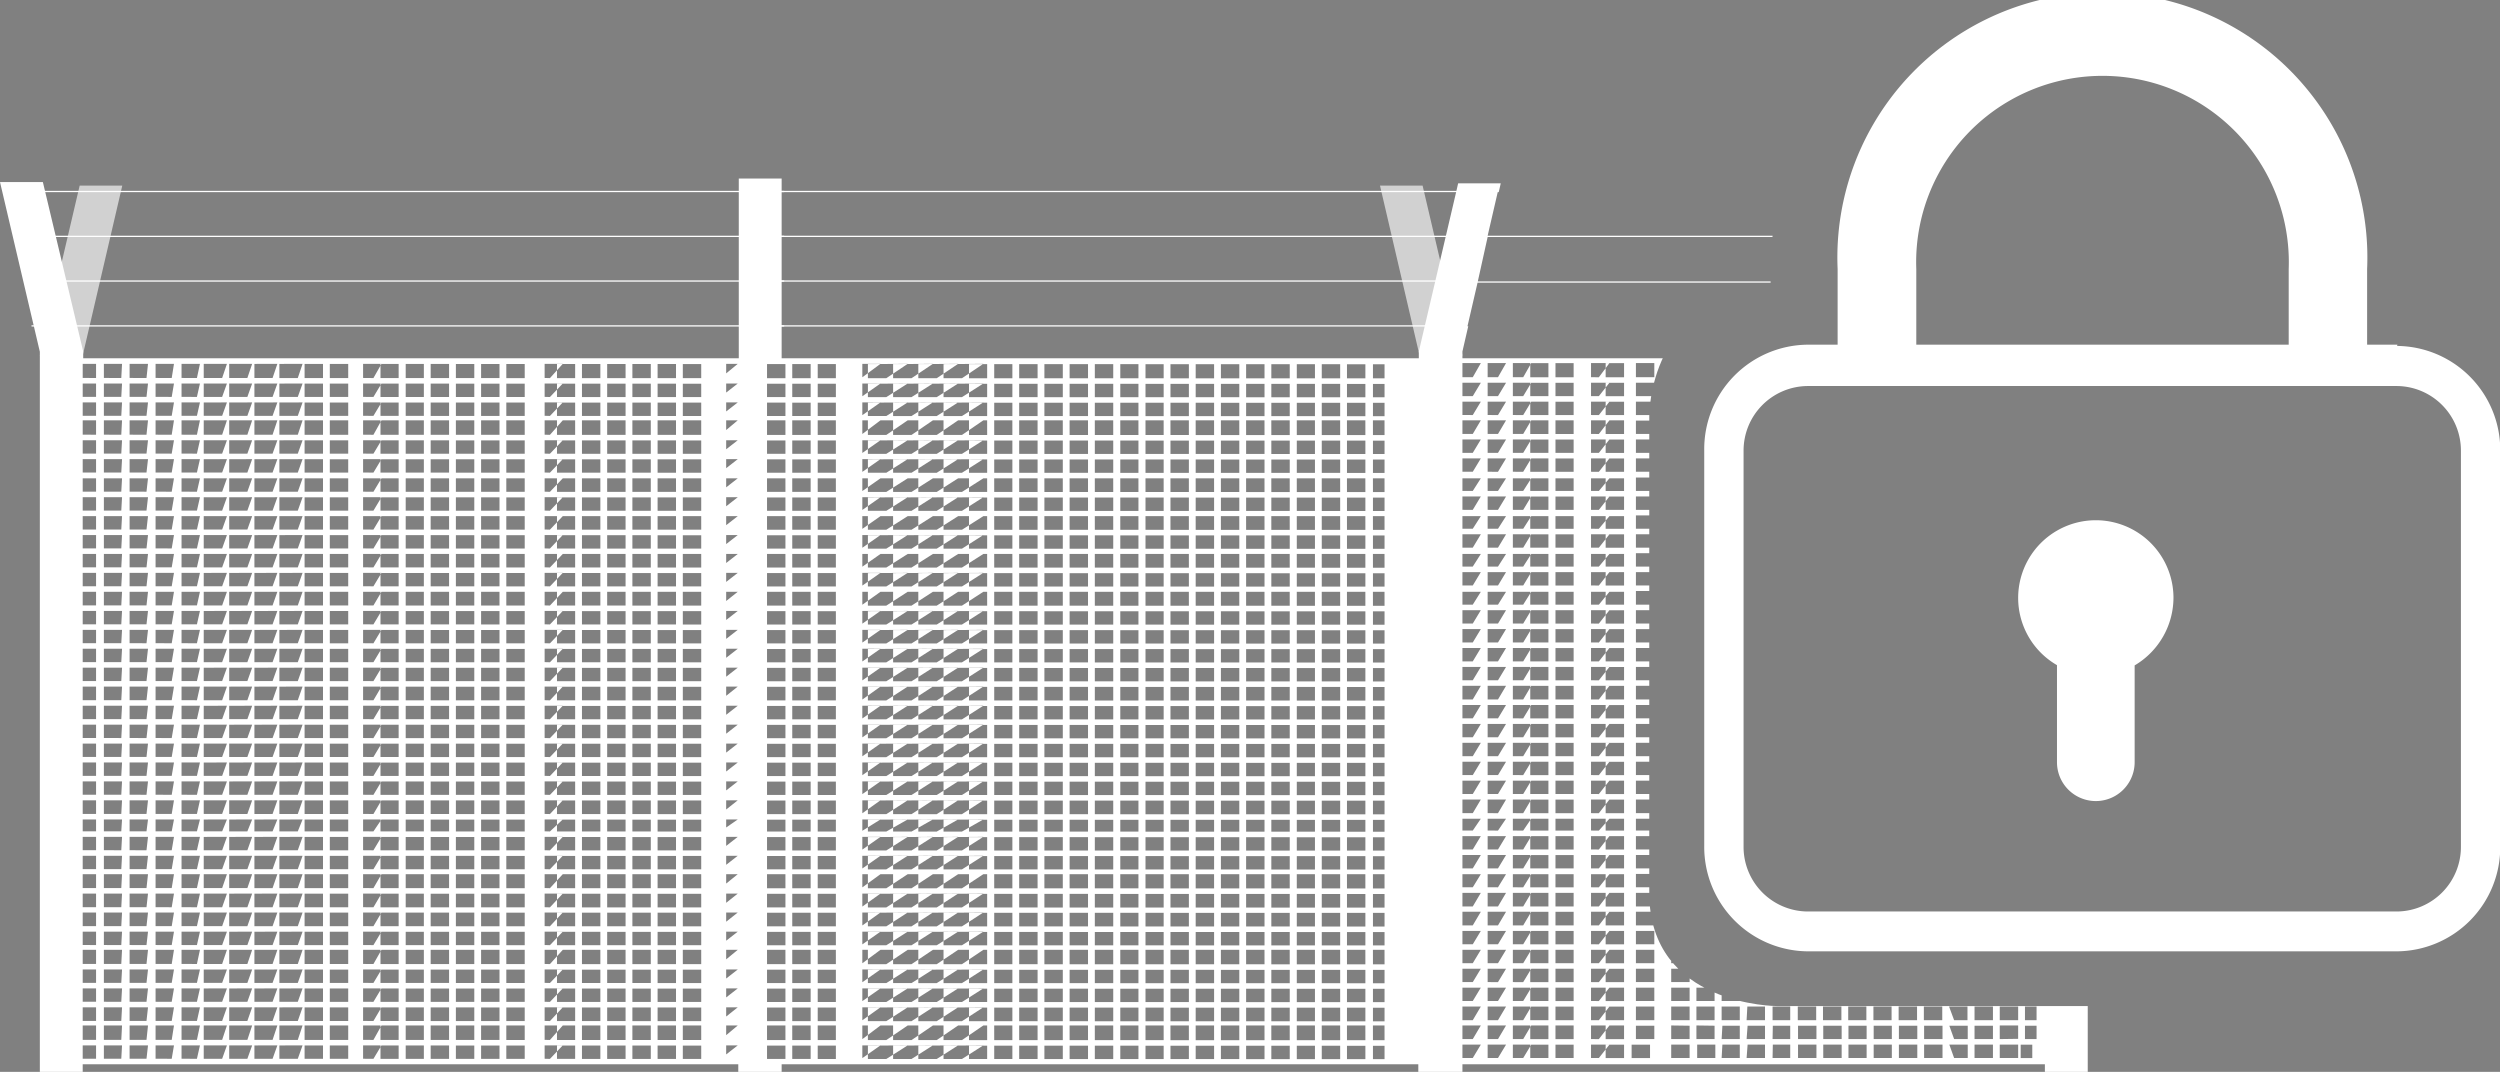
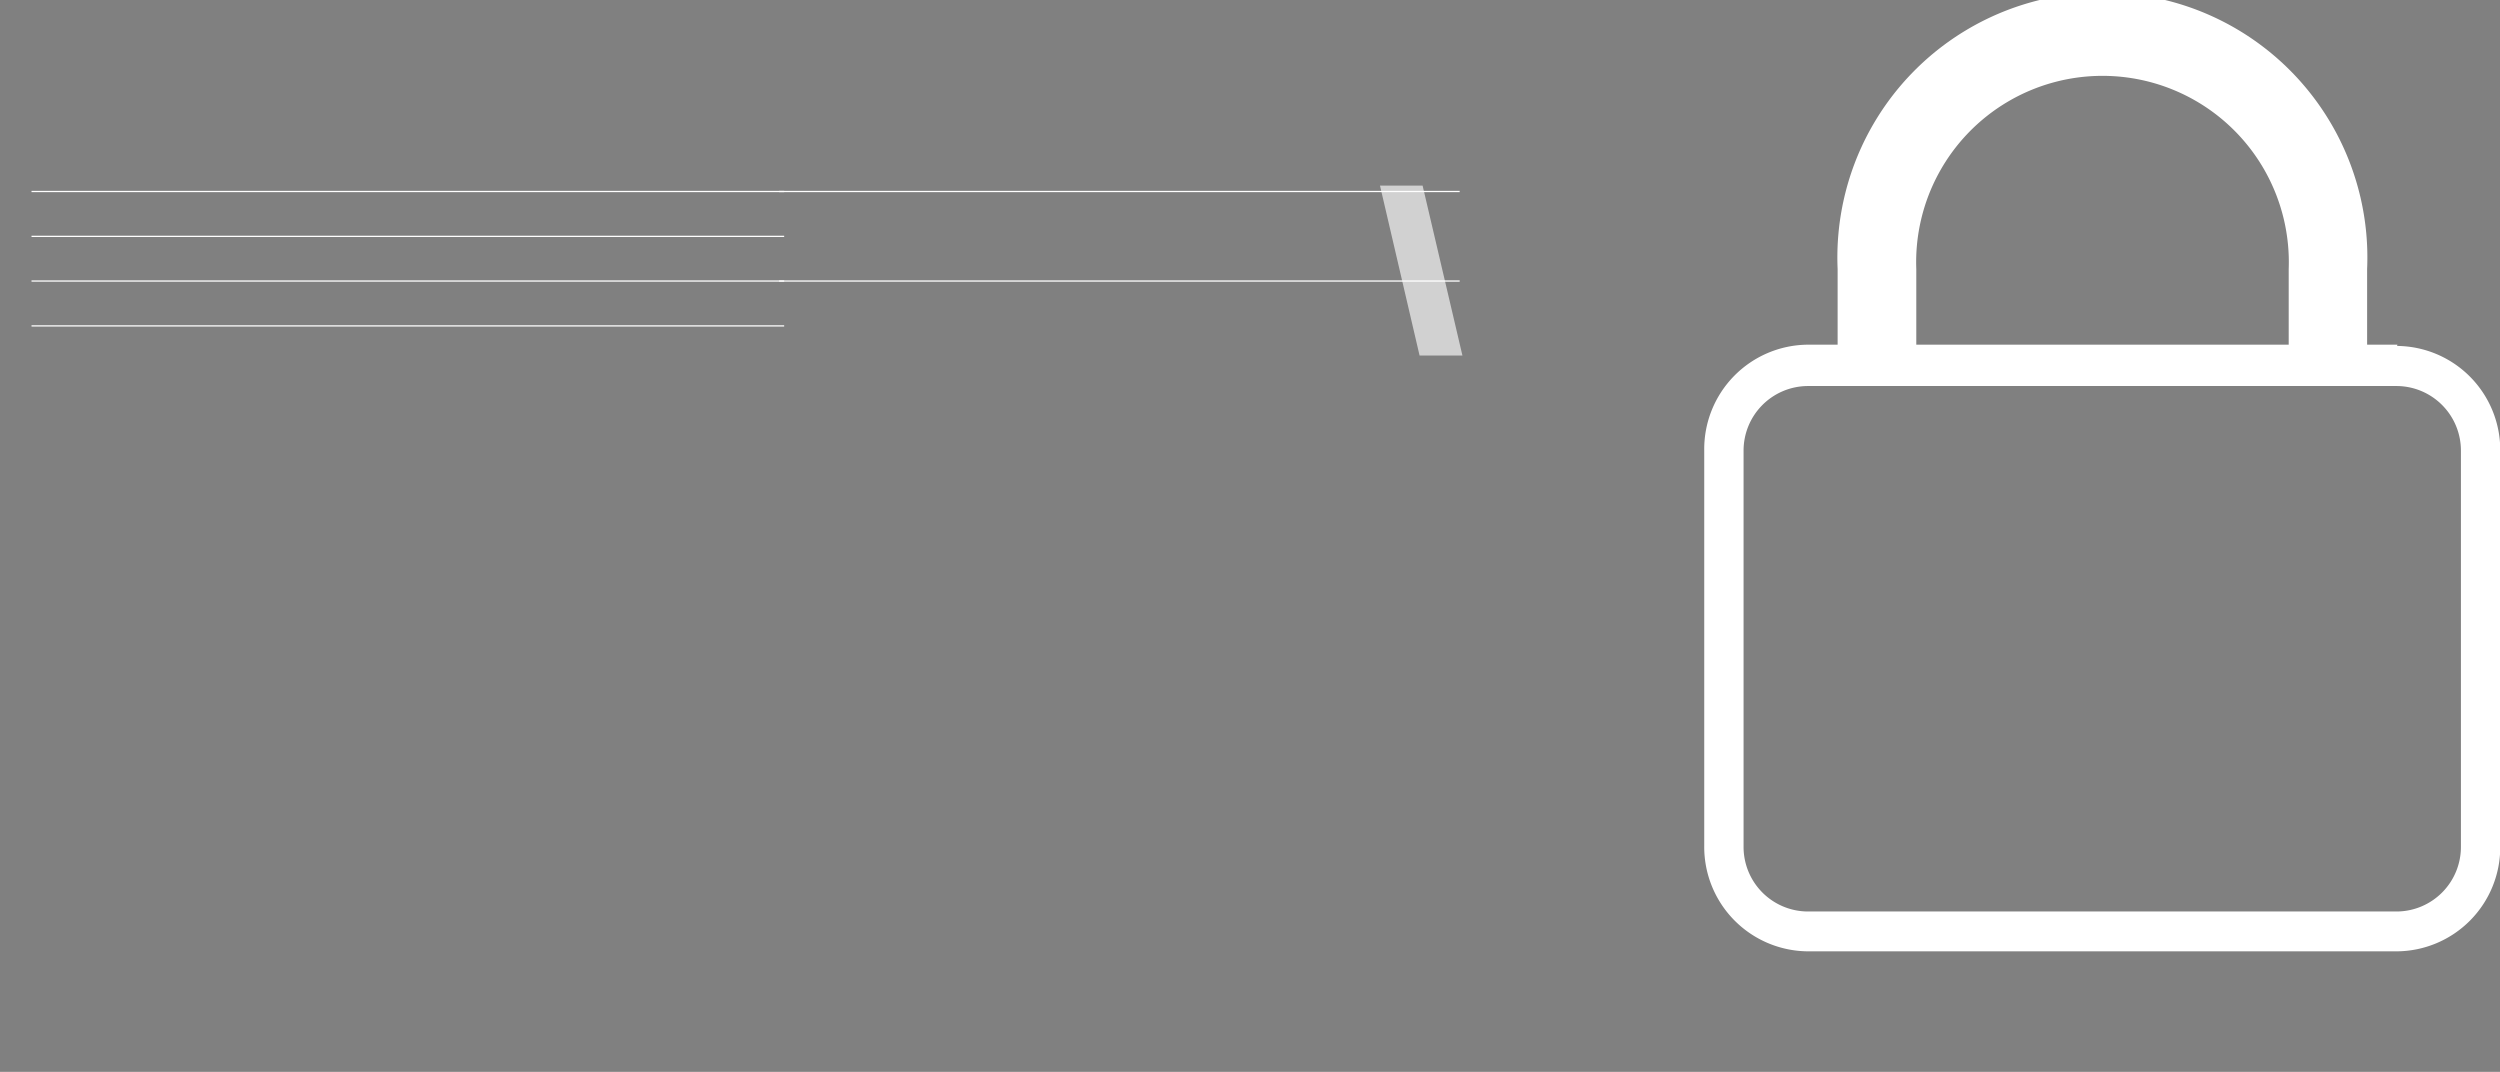
<svg xmlns="http://www.w3.org/2000/svg" viewBox="0 0 99.15 42.51">
  <rect x="0" y="0" width="99.15" height="42.51" fill="#808080" stroke="none" />
  <defs>
    <style>.cls-1{fill:none;}.cls-2,.cls-6{fill:#fff;}.cls-3{clip-path:url(#clip-path);}.cls-4{fill:#585657;}.cls-5{clip-path:url(#clip-path-2);}.cls-6{opacity:0.64;}</style>
    <clipPath id="clip-path" transform="translate(-2 -2.33)">
      <path class="cls-1" d="M81.43,0c-10.06,2.5-9.19,14-9.19,14-4.85,0-4.83,4.82-4.83,4.82V37.75c0,4.48,5.06,4.48,5.06,4.48H98.41l.13,7.6H0V6.07H69.28L75.07,1Z" />
    </clipPath>
    <clipPath id="clip-path-2" transform="translate(-2 -2.33)">
-       <rect class="cls-1" x="82.04" y="22.88" width="6.15" height="11.26" />
-     </clipPath>
+       </clipPath>
  </defs>
  <title>picto_solutions_securitaires</title>
  <g id="Calque_2" data-name="Calque 2">
    <g id="Calque_13" data-name="Calque 13">
      <path class="cls-2" d="M99.6,35.9a2.56,2.56,0,0,1-2.53,2.58H73.68a2.56,2.56,0,0,1-2.53-2.58V20.22a2.56,2.56,0,0,1,2.53-2.58H97.07a2.56,2.56,0,0,1,2.53,2.58ZM78,13a7.39,7.39,0,1,1,14.77,0v3H78Zm19.08,3H95.88V13a10.51,10.51,0,1,0-21,0v3H73.68a4.14,4.14,0,0,0-4.09,4.17V35.9a4.14,4.14,0,0,0,4.09,4.16H97.07a4.13,4.13,0,0,0,4.09-4.16V20.22a4.13,4.13,0,0,0-4.09-4.17" transform="translate(-2 -2.33)" />
      <g class="cls-3">
        <rect class="cls-2" x="1.25" y="7.57" width="29.85" height="0.05" />
        <rect class="cls-2" x="1.25" y="9.35" width="29.85" height="0.05" />
        <rect class="cls-2" x="1.25" y="11.12" width="29.85" height="0.05" />
        <rect class="cls-2" x="1.25" y="12.9" width="29.85" height="0.05" />
        <rect class="cls-2" x="30.9" y="7.57" width="26.99" height="0.05" />
-         <rect class="cls-2" x="30.9" y="9.35" width="26.99" height="0.05" />
        <rect class="cls-2" x="30.9" y="11.12" width="26.99" height="0.05" />
-         <rect class="cls-2" x="30.9" y="12.9" width="26.99" height="0.05" />
-         <path class="cls-2" d="M83.05,16.27v.27H60v-.27l.23-1H84.69v0H60.2l.4-1.73H84.69v-.05H60.61L61,11.73H84.69v-.05H61l.4-1.73H84.69v0H61.44l.08-.35H59.83l-.08.35h0v0h0l-1.48,6.32h0v.27H33V9.41h-1.7v7.13h-26v-.27h0L3.7,9.55H2l1.58,6.73V44.84h1.7v-.3h26v.3H33v-.3H58.25v.3H60v-.3h23.1v.3h1.7V16.27ZM5.81,44.32H5.28v-.53h.53Zm0-.75H5.28V43h.53Zm0-.75H5.28v-.54h.53Zm0-.76H5.28v-.53h.53Zm0-.75H5.28v-.53h.53Zm0-.75H5.28V40h.53Zm0-.75H5.28v-.53h.53Zm0-.75H5.28v-.54h.53Zm0-.75H5.28v-.54h.53Zm0-.76H5.28V37h.53Zm0-.75H5.28v-.53h.53Zm0-.75H5.28v-.53h.53Zm0-.75H5.28v-.47h.53Zm0-.69H5.28v-.54h.53Zm0-.76H5.28v-.53h.53Zm0-.75H5.28v-.53h.53Zm0-.75H5.28v-.53h.53Zm0-.75H5.28v-.53h.53Zm0-.75H5.28v-.53h.53Zm0-.75H5.28v-.54h.53Zm0-.76H5.28v-.53h.53Zm0-.75H5.28v-.53h.53Zm0-.75H5.28v-.53h.53Zm0-.75H5.28v-.53h.53Zm0-.75H5.28V25.8h.53Zm0-.76H5.28v-.53h.53Zm0-.75H5.28V24.3h.53Zm0-.75H5.28v-.53h.53Zm0-.75H5.28V22.8h.53Zm0-.75H5.28v-.53h.53Zm0-.75H5.28V21.3h.53Zm0-.76H5.28v-.53h.53Zm0-.75H5.28v-.53h.53Zm0-.75H5.28V19h.53Zm0-.75H5.28v-.53h.53Zm0-.75H5.28v-.53h.53Zm0-.75H5.28v-.56h.53Zm1,27H6.12v-.53h.72Zm0-.75H6.12V43h.72Zm0-.75H6.12v-.54h.72Zm0-.76H6.12v-.53h.72Zm0-.75H6.12v-.53h.72Zm0-.75H6.12V40h.72Zm0-.75H6.12v-.53h.72Zm0-.75H6.12v-.54h.72Zm0-.75H6.12v-.54h.72Zm0-.76H6.12V37h.72Zm0-.75H6.12v-.53h.72Zm0-.75H6.12v-.53h.72Zm0-.75H6.12v-.47h.72Zm0-.69H6.12v-.54h.72Zm0-.76H6.12v-.53h.72Zm0-.75H6.12v-.53h.72Zm0-.75H6.12v-.53h.72Zm0-.75H6.12v-.53h.72Zm0-.75H6.12v-.53h.72Zm0-.75H6.12v-.54h.72Zm0-.76H6.12v-.53h.72Zm0-.75H6.12v-.53h.72Zm0-.75H6.12v-.53h.72Zm0-.75H6.12v-.53h.72Zm0-.75H6.12V25.8h.72Zm0-.76H6.12v-.53h.72Zm0-.75H6.12V24.3h.72Zm0-.75H6.12v-.53h.72Zm0-.75H6.12V22.8h.72Zm0-.75H6.12v-.53h.72Zm0-.75H6.12V21.3h.72Zm0-.76H6.12v-.53h.72Zm0-.75H6.12v-.53h.72Zm0-.75H6.12V19h.72Zm0-.75H6.12v-.53h.72Zm0-.75H6.12v-.53h.72Zm0-.75H6.12v-.56h.72Zm1,27H7.14v-.53h.73Zm0-.75H7.14V43h.73Zm0-.75H7.14v-.54h.73Zm0-.76H7.14v-.53h.73Zm0-.75H7.14v-.53h.73Zm0-.75H7.14V40h.73Zm0-.75H7.14v-.53h.73Zm0-.75H7.14v-.54h.73Zm0-.75H7.14v-.54h.73Zm0-.76H7.14V37h.73Zm0-.75H7.14v-.53h.73Zm0-.75H7.14v-.53h.73Zm0-.75H7.14v-.47h.73Zm0-.69H7.14v-.54h.73Zm0-.76H7.14v-.53h.73Zm0-.75H7.14v-.53h.73Zm0-.75H7.14v-.53h.73Zm0-.75H7.14v-.53h.73Zm0-.75H7.14v-.53h.73Zm0-.75H7.14v-.54h.73Zm0-.76H7.14v-.53h.73Zm0-.75H7.14v-.53h.73Zm0-.75H7.14v-.53h.73Zm0-.75H7.14v-.53h.73Zm0-.75H7.14V25.8h.73Zm0-.76H7.14v-.53h.73Zm0-.75H7.14V24.3h.73Zm0-.75H7.14v-.53h.73Zm0-.75H7.14V22.8h.73Zm0-.75H7.14v-.53h.73Zm0-.75H7.14V21.3h.73Zm0-.76H7.14v-.53h.73Zm0-.75H7.14v-.53h.73Zm0-.75H7.14V19h.73Zm0-.75H7.14v-.53h.73Zm0-.75H7.14v-.53h.73Zm0-.75H7.14v-.56h.73Zm1,27H8.17v-.53H8.9Zm0-.75H8.17V43H8.9Zm0-.75H8.17v-.54H8.9Zm0-.76H8.17v-.53H8.9Zm0-.75H8.17v-.53H8.9Zm0-.75H8.17V40H8.9Zm0-.75H8.17v-.53H8.9Zm0-.75H8.17v-.54H8.9Zm0-.75H8.17v-.54H8.9Zm0-.76H8.17V37H8.9Zm0-.75H8.17v-.53H8.9Zm0-.75H8.17v-.53H8.9Zm0-.75H8.17v-.47H8.9Zm0-.69H8.17v-.54H8.9Zm0-.76H8.17v-.53H8.9Zm0-.75H8.17v-.53H8.9Zm0-.75H8.17v-.53H8.9Zm0-.75H8.17v-.53H8.9Zm0-.75H8.17v-.53H8.9Zm0-.75H8.17v-.54H8.9Zm0-.76H8.17v-.53H8.9Zm0-.75H8.17v-.53H8.9Zm0-.75H8.17v-.53H8.9Zm0-.75H8.17v-.53H8.9Zm0-.75H8.17V25.8H8.9Zm0-.76H8.17v-.53H8.9Zm0-.75H8.17V24.3H8.9Zm0-.75H8.17v-.53H8.9Zm0-.75H8.17V22.8H8.9Zm0-.75H8.17v-.53H8.9Zm0-.75H8.17V21.3H8.9Zm0-.76H8.17v-.53H8.9Zm0-.75H8.17v-.53H8.9Zm0-.75H8.17V19H8.9Zm0-.75H8.17v-.53H8.9Zm0-.75H8.17v-.53H8.9Zm0-.75H8.17v-.56H8.9Zm1,27H9.2v-.53h.73Zm0-.75H9.2V43h.73Zm0-.75H9.2v-.54h.73Zm0-.76H9.2v-.53h.73Zm0-.75H9.2v-.53h.73Zm0-.75H9.2V40h.73Zm0-.75H9.2v-.53h.73Zm0-.75H9.2v-.54h.73Zm0-.75H9.2v-.54h.73Zm0-.76H9.2V37h.73Zm0-.75H9.2v-.53h.73Zm0-.75H9.2v-.53h.73Zm0-.75H9.2v-.47h.73Zm0-.69H9.2v-.54h.73Zm0-.76H9.2v-.53h.73Zm0-.75H9.2v-.53h.73Zm0-.75H9.2v-.53h.73Zm0-.75H9.2v-.53h.73Zm0-.75H9.2v-.53h.73Zm0-.75H9.2v-.54h.73Zm0-.76H9.2v-.53h.73Zm0-.75H9.2v-.53h.73Zm0-.75H9.2v-.53h.73Zm0-.75H9.2v-.53h.73Zm0-.75H9.2V25.8h.73Zm0-.76H9.2v-.53h.73Zm0-.75H9.2V24.3h.73Zm0-.75H9.2v-.53h.73Zm0-.75H9.2V22.8h.73Zm0-.75H9.2v-.53h.73Zm0-.75H9.2V21.3h.73Zm0-.76H9.2v-.53h.73Zm0-.75H9.2v-.53h.73Zm0-.75H9.2V19h.73Zm0-.75H9.2v-.53h.73Zm0-.75H9.2v-.53h.73Zm0-.75H9.2v-.56h.73Zm1,27h-.73v-.53H11Zm0-.75h-.73V43H11Zm0-.75h-.73v-.54H11Zm0-.76h-.73v-.53H11Zm0-.75h-.73v-.53H11Zm0-.75h-.73V40H11Zm0-.75h-.73v-.53H11Zm0-.75h-.73v-.54H11Zm0-.75h-.73v-.54H11Zm0-.76h-.73V37H11Zm0-.75h-.73v-.53H11Zm0-.75h-.73v-.53H11Zm0-.75h-.73v-.47H11Zm0-.69h-.73v-.54H11Zm0-.76h-.73v-.53H11Zm0-.75h-.73v-.53H11Zm0-.75h-.73v-.53H11Zm0-.75h-.73v-.53H11Zm0-.75h-.73v-.53H11Zm0-.75h-.73v-.54H11Zm0-.76h-.73v-.53H11Zm0-.75h-.73v-.53H11Zm0-.75h-.73v-.53H11Zm0-.75h-.73v-.53H11Zm0-.75h-.73V25.8H11Zm0-.76h-.73v-.53H11Zm0-.75h-.73V24.3H11Zm0-.75h-.73v-.53H11Zm0-.75h-.73V22.8H11Zm0-.75h-.73v-.53H11Zm0-.75h-.73V21.3H11Zm0-.76h-.73v-.53H11Zm0-.75h-.73v-.53H11Zm0-.75h-.73V19H11Zm0-.75h-.73v-.53H11Zm0-.75h-.73v-.53H11Zm0-.75h-.73v-.56H11Zm1,27h-.72v-.53H12Zm0-.75h-.72V43H12Zm0-.75h-.72v-.54H12Zm0-.76h-.72v-.53H12Zm0-.75h-.72v-.53H12Zm0-.75h-.72V40H12Zm0-.75h-.72v-.53H12Zm0-.75h-.72v-.54H12Zm0-.75h-.72v-.54H12Zm0-.76h-.72V37H12Zm0-.75h-.72v-.53H12Zm0-.75h-.72v-.53H12Zm0-.75h-.72v-.47H12Zm0-.69h-.72v-.54H12Zm0-.76h-.72v-.53H12Zm0-.75h-.72v-.53H12Zm0-.75h-.72v-.53H12Zm0-.75h-.72v-.53H12Zm0-.75h-.72v-.53H12Zm0-.75h-.72v-.54H12Zm0-.76h-.72v-.53H12Zm0-.75h-.72v-.53H12Zm0-.75h-.72v-.53H12Zm0-.75h-.72v-.53H12Zm0-.75h-.72V25.8H12Zm0-.76h-.72v-.53H12Zm0-.75h-.72V24.3H12Zm0-.75h-.72v-.53H12Zm0-.75h-.72V22.8H12Zm0-.75h-.72v-.53H12Zm0-.75h-.72V21.3H12Zm0-.76h-.72v-.53H12Zm0-.75h-.72v-.53H12Zm0-.75h-.72V19H12Zm0-.75h-.72v-.53H12Zm0-.75h-.72v-.53H12Zm0-.75h-.72v-.56H12Zm1,27h-.72v-.53H13Zm0-.75h-.72V43H13Zm0-.75h-.72v-.54H13Zm0-.76h-.72v-.53H13Zm0-.75h-.72v-.53H13Zm0-.75h-.72V40H13Zm0-.75h-.72v-.53H13Zm0-.75h-.72v-.54H13Zm0-.75h-.72v-.54H13Zm0-.76h-.72V37H13Zm0-.75h-.72v-.53H13Zm0-.75h-.72v-.53H13Zm0-.75h-.72v-.47H13Zm0-.69h-.72v-.54H13Zm0-.76h-.72v-.53H13Zm0-.75h-.72v-.53H13Zm0-.75h-.72v-.53H13Zm0-.75h-.72v-.53H13Zm0-.75h-.72v-.53H13Zm0-.75h-.72v-.54H13Zm0-.76h-.72v-.53H13Zm0-.75h-.72v-.53H13Zm0-.75h-.72v-.53H13Zm0-.75h-.72v-.53H13Zm0-.75h-.72V25.8H13Zm0-.76h-.72v-.53H13Zm0-.75h-.72V24.3H13Zm0-.75h-.72v-.53H13Zm0-.75h-.72V22.8H13Zm0-.75h-.72v-.53H13Zm0-.75h-.72V21.3H13Zm0-.76h-.72v-.53H13Zm0-.75h-.72v-.53H13Zm0-.75h-.72V19H13Zm0-.75h-.72v-.53H13Zm0-.75h-.72v-.53H13Zm0-.75h-.72v-.56H13Zm1,27h-.73v-.53H14Zm0-.75h-.73V43H14Zm0-.75h-.73v-.54H14Zm0-.76h-.73v-.53H14Zm0-.75h-.73v-.53H14Zm0-.75h-.73V40H14Zm0-.75h-.73v-.53H14Zm0-.75h-.73v-.54H14Zm0-.75h-.73v-.54H14Zm0-.76h-.73V37H14Zm0-.75h-.73v-.53H14Zm0-.75h-.73v-.53H14Zm0-.75h-.73v-.47H14Zm0-.69h-.73v-.54H14Zm0-.76h-.73v-.53H14Zm0-.75h-.73v-.53H14Zm0-.75h-.73v-.53H14Zm0-.75h-.73v-.53H14Zm0-.75h-.73v-.53H14Zm0-.75h-.73v-.54H14Zm0-.76h-.73v-.53H14Zm0-.75h-.73v-.53H14Zm0-.75h-.73v-.53H14Zm0-.75h-.73v-.53H14Zm0-.75h-.73V25.8H14Zm0-.76h-.73v-.53H14Zm0-.75h-.73V24.3H14Zm0-.75h-.73v-.53H14Zm0-.75h-.73V22.8H14Zm0-.75h-.73v-.53H14Zm0-.75h-.73V21.3H14Zm0-.76h-.73v-.53H14Zm0-.75h-.73v-.53H14Zm0-.75h-.73V19H14Zm0-.75h-.73v-.53H14Zm0-.75h-.73v-.53H14Zm0-.75h-.73v-.56H14Zm1,27h-.73v-.53h.73Zm0-.75h-.73V43h.73Zm0-.75h-.73v-.54h.73Zm0-.76h-.73v-.53h.73Zm0-.75h-.73v-.53h.73Zm0-.75h-.73V40h.73Zm0-.75h-.73v-.53h.73Zm0-.75h-.73v-.54h.73Zm0-.75h-.73v-.54h.73Zm0-.76h-.73V37h.73Zm0-.75h-.73v-.53h.73Zm0-.75h-.73v-.53h.73Zm0-.75h-.73v-.47h.73Zm0-.69h-.73v-.54h.73Zm0-.76h-.73v-.53h.73Zm0-.75h-.73v-.53h.73Zm0-.75h-.73v-.53h.73Zm0-.75h-.73v-.53h.73Zm0-.75h-.73v-.53h.73Zm0-.75h-.73v-.54h.73Zm0-.76h-.73v-.53h.73Zm0-.75h-.73v-.53h.73Zm0-.75h-.73v-.53h.73Zm0-.75h-.73v-.53h.73Zm0-.75h-.73V25.8h.73Zm0-.76h-.73v-.53h.73Zm0-.75h-.73V24.3h.73Zm0-.75h-.73v-.53h.73Zm0-.75h-.73V22.8h.73Zm0-.75h-.73v-.53h.73Zm0-.75h-.73V21.3h.73Zm0-.76h-.73v-.53h.73Zm0-.75h-.73v-.53h.73Zm0-.75h-.73V19h.73Zm0-.75h-.73v-.53h.73Zm0-.75h-.73v-.53h.73Zm0-.75h-.73v-.56h.73Zm1,27h-.73v-.53h.73Zm0-.75h-.73V43h.73Zm0-.75h-.73v-.54h.73Zm0-.76h-.73v-.53h.73Zm0-.75h-.73v-.53h.73Zm0-.75h-.73V40h.73Zm0-.75h-.73v-.53h.73Zm0-.75h-.73v-.54h.73Zm0-.75h-.73v-.54h.73Zm0-.76h-.73V37h.73Zm0-.75h-.73v-.53h.73Zm0-.75h-.73v-.53h.73Zm0-.75h-.73v-.47h.73Zm0-.69h-.73v-.54h.73Zm0-.76h-.73v-.53h.73Zm0-.75h-.73v-.53h.73Zm0-.75h-.73v-.53h.73Zm0-.75h-.73v-.53h.73Zm0-.75h-.73v-.53h.73Zm0-.75h-.73v-.54h.73Zm0-.76h-.73v-.53h.73Zm0-.75h-.73v-.53h.73Zm0-.75h-.73v-.53h.73Zm0-.75h-.73v-.53h.73Zm0-.75h-.73V25.8h.73Zm0-.76h-.73v-.53h.73Zm0-.75h-.73V24.3h.73Zm0-.75h-.73v-.53h.73Zm0-.75h-.73V22.8h.73Zm0-.75h-.73v-.53h.73Zm0-.75h-.73V21.3h.73Zm0-.76h-.73v-.53h.73Zm0-.75h-.73v-.53h.73Zm0-.75h-.73V19h.73Zm0-.75h-.73v-.53h.73Zm0-.75h-.73v-.53h.73Zm0-.75h-.73v-.56h.73Zm1,27H16.4v-.53h.73Zm0-.75H16.4V43h.73Zm0-.75H16.4v-.54h.73Zm0-.76H16.4v-.53h.73Zm0-.75H16.4v-.53h.73Zm0-.75H16.4V40h.73Zm0-.75H16.4v-.53h.73Zm0-.75H16.4v-.54h.73Zm0-.75H16.4v-.54h.73Zm0-.76H16.4V37h.73Zm0-.75H16.4v-.53h.73Zm0-.75H16.4v-.53h.73Zm0-.75H16.4v-.47h.73Zm0-.69H16.4v-.54h.73Zm0-.76H16.4v-.53h.73Zm0-.75H16.4v-.53h.73Zm0-.75H16.4v-.53h.73Zm0-.75H16.4v-.53h.73Zm0-.75H16.4v-.53h.73Zm0-.75H16.4v-.54h.73Zm0-.76H16.4v-.53h.73Zm0-.75H16.4v-.53h.73Zm0-.75H16.4v-.53h.73Zm0-.75H16.4v-.53h.73Zm0-.75H16.4V25.8h.73Zm0-.76H16.4v-.53h.73Zm0-.75H16.4V24.3h.73Zm0-.75H16.4v-.53h.73Zm0-.75H16.4V22.8h.73Zm0-.75H16.4v-.53h.73Zm0-.75H16.4V21.3h.73Zm0-.76H16.4v-.53h.73Zm0-.75H16.4v-.53h.73Zm0-.75H16.4V19h.73Zm0-.75H16.4v-.53h.73Zm0-.75H16.4v-.53h.73Zm0-.75H16.4v-.56h.73Zm1,27h-.72v-.53h.72Zm0-.75h-.72V43h.72Zm0-.75h-.72v-.54h.72Zm0-.76h-.72v-.53h.72Zm0-.75h-.72v-.53h.72Zm0-.75h-.72V40h.72Zm0-.75h-.72v-.53h.72Zm0-.75h-.72v-.54h.72Zm0-.75h-.72v-.54h.72Zm0-.76h-.72V37h.72Zm0-.75h-.72v-.53h.72Zm0-.75h-.72v-.53h.72Zm0-.75h-.72v-.47h.72Zm0-.69h-.72v-.54h.72Zm0-.76h-.72v-.53h.72Zm0-.75h-.72v-.53h.72Zm0-.75h-.72v-.53h.72Zm0-.75h-.72v-.53h.72Zm0-.75h-.72v-.53h.72Zm0-.75h-.72v-.54h.72Zm0-.76h-.72v-.53h.72Zm0-.75h-.72v-.53h.72Zm0-.75h-.72v-.53h.72Zm0-.75h-.72v-.53h.72Zm0-.75h-.72V25.8h.72Zm0-.76h-.72v-.53h.72Zm0-.75h-.72V24.3h.72Zm0-.75h-.72v-.53h.72Zm0-.75h-.72V22.8h.72Zm0-.75h-.72v-.53h.72Zm0-.75h-.72V21.3h.72Zm0-.76h-.72v-.53h.72Zm0-.75h-.72v-.53h.72Zm0-.75h-.72V19h.72Zm0-.75h-.72v-.53h.72Zm0-.75h-.72v-.53h.72Zm0-.75h-.72v-.56h.72Zm1,27h-.72v-.53h.72Zm0-.75h-.72V43h.72Zm0-.75h-.72v-.54h.72Zm0-.76h-.72v-.53h.72Zm0-.75h-.72v-.53h.72Zm0-.75h-.72V40h.72Zm0-.75h-.72v-.53h.72Zm0-.75h-.72v-.54h.72Zm0-.75h-.72v-.54h.72Zm0-.76h-.72V37h.72Zm0-.75h-.72v-.53h.72Zm0-.75h-.72v-.53h.72Zm0-.75h-.72v-.47h.72Zm0-.69h-.72v-.54h.72Zm0-.76h-.72v-.53h.72Zm0-.75h-.72v-.53h.72Zm0-.75h-.72v-.53h.72Zm0-.75h-.72v-.53h.72Zm0-.75h-.72v-.53h.72Zm0-.75h-.72v-.54h.72Zm0-.76h-.72v-.53h.72Zm0-.75h-.72v-.53h.72Zm0-.75h-.72v-.53h.72Zm0-.75h-.72v-.53h.72Zm0-.75h-.72V25.8h.72Zm0-.76h-.72v-.53h.72Zm0-.75h-.72V24.3h.72Zm0-.75h-.72v-.53h.72Zm0-.75h-.72V22.8h.72Zm0-.75h-.72v-.53h.72Zm0-.75h-.72V21.3h.72Zm0-.76h-.72v-.53h.72Zm0-.75h-.72v-.53h.72Zm0-.75h-.72V19h.72Zm0-.75h-.72v-.53h.72Zm0-.75h-.72v-.53h.72Zm0-.75h-.72v-.56h.72Zm1,27h-.73v-.53h.73Zm0-.75h-.73V43h.73Zm0-.75h-.73v-.54h.73Zm0-.76h-.73v-.53h.73Zm0-.75h-.73v-.53h.73Zm0-.75h-.73V40h.73Zm0-.75h-.73v-.53h.73Zm0-.75h-.73v-.54h.73Zm0-.75h-.73v-.54h.73Zm0-.76h-.73V37h.73Zm0-.75h-.73v-.53h.73Zm0-.75h-.73v-.53h.73Zm0-.75h-.73v-.47h.73Zm0-.69h-.73v-.54h.73Zm0-.76h-.73v-.53h.73Zm0-.75h-.73v-.53h.73Zm0-.75h-.73v-.53h.73Zm0-.75h-.73v-.53h.73Zm0-.75h-.73v-.53h.73Zm0-.75h-.73v-.54h.73Zm0-.76h-.73v-.53h.73Zm0-.75h-.73v-.53h.73Zm0-.75h-.73v-.53h.73Zm0-.75h-.73v-.53h.73Zm0-.75h-.73V25.8h.73Zm0-.76h-.73v-.53h.73Zm0-.75h-.73V24.3h.73Zm0-.75h-.73v-.53h.73Zm0-.75h-.73V22.8h.73Zm0-.75h-.73v-.53h.73Zm0-.75h-.73V21.3h.73Zm0-.76h-.73v-.53h.73Zm0-.75h-.73v-.53h.73Zm0-.75h-.73V19h.73Zm0-.75h-.73v-.53h.73Zm0-.75h-.73v-.53h.73Zm0-.75h-.73v-.56h.73Zm1,27h-.73v-.53h.73Zm0-.75h-.73V43h.73Zm0-.75h-.73v-.54h.73Zm0-.76h-.73v-.53h.73Zm0-.75h-.73v-.53h.73Zm0-.75h-.73V40h.73Zm0-.75h-.73v-.53h.73Zm0-.75h-.73v-.54h.73Zm0-.75h-.73v-.54h.73Zm0-.76h-.73V37h.73Zm0-.75h-.73v-.53h.73Zm0-.75h-.73v-.53h.73Zm0-.75h-.73v-.47h.73Zm0-.69h-.73v-.54h.73Zm0-.76h-.73v-.53h.73Zm0-.75h-.73v-.53h.73Zm0-.75h-.73v-.53h.73Zm0-.75h-.73v-.53h.73Zm0-.75h-.73v-.53h.73Zm0-.75h-.73v-.54h.73Zm0-.76h-.73v-.53h.73Zm0-.75h-.73v-.53h.73Zm0-.75h-.73v-.53h.73Zm0-.75h-.73v-.53h.73Zm0-.75h-.73V25.8h.73Zm0-.76h-.73v-.53h.73Zm0-.75h-.73V24.3h.73Zm0-.75h-.73v-.53h.73Zm0-.75h-.73V22.8h.73Zm0-.75h-.73v-.53h.73Zm0-.75h-.73V21.3h.73Zm0-.76h-.73v-.53h.73Zm0-.75h-.73v-.53h.73Zm0-.75h-.73V19h.73Zm0-.75h-.73v-.53h.73Zm0-.75h-.73v-.53h.73Zm0-.75h-.73v-.56h.73Zm1,27h-.73v-.53h.73Zm0-.75h-.73V43h.73Zm0-.75h-.73v-.54h.73Zm0-.76h-.73v-.53h.73Zm0-.75h-.73v-.53h.73Zm0-.75h-.73V40h.73Zm0-.75h-.73v-.53h.73Zm0-.75h-.73v-.54h.73Zm0-.75h-.73v-.54h.73Zm0-.76h-.73V37h.73Zm0-.75h-.73v-.53h.73Zm0-.75h-.73v-.53h.73Zm0-.75h-.73v-.47h.73Zm0-.69h-.73v-.54h.73Zm0-.76h-.73v-.53h.73Zm0-.75h-.73v-.53h.73Zm0-.75h-.73v-.53h.73Zm0-.75h-.73v-.53h.73Zm0-.75h-.73v-.53h.73Zm0-.75h-.73v-.54h.73Zm0-.76h-.73v-.53h.73Zm0-.75h-.73v-.53h.73Zm0-.75h-.73v-.53h.73Zm0-.75h-.73v-.53h.73Zm0-.75h-.73V25.8h.73Zm0-.76h-.73v-.53h.73Zm0-.75h-.73V24.3h.73Zm0-.75h-.73v-.53h.73Zm0-.75h-.73V22.8h.73Zm0-.75h-.73v-.53h.73Zm0-.75h-.73V21.3h.73Zm0-.76h-.73v-.53h.73Zm0-.75h-.73v-.53h.73Zm0-.75h-.73V19h.73Zm0-.75h-.73v-.53h.73Zm0-.75h-.73v-.53h.73Zm0-.75h-.73v-.56h.73Zm1,27h-.73v-.53h.73Zm0-.75h-.73V43h.73Zm0-.75h-.73v-.54h.73Zm0-.76h-.73v-.53h.73Zm0-.75h-.73v-.53h.73Zm0-.75h-.73V40h.73Zm0-.75h-.73v-.53h.73Zm0-.75h-.73v-.54h.73Zm0-.75h-.73v-.54h.73Zm0-.76h-.73V37h.73Zm0-.75h-.73v-.53h.73Zm0-.75h-.73v-.53h.73Zm0-.75h-.73v-.47h.73Zm0-.69h-.73v-.54h.73Zm0-.76h-.73v-.53h.73Zm0-.75h-.73v-.53h.73Zm0-.75h-.73v-.53h.73Zm0-.75h-.73v-.53h.73Zm0-.75h-.73v-.53h.73Zm0-.75h-.73v-.54h.73Zm0-.76h-.73v-.53h.73Zm0-.75h-.73v-.53h.73Zm0-.75h-.73v-.53h.73Zm0-.75h-.73v-.53h.73Zm0-.75h-.73V25.8h.73Zm0-.76h-.73v-.53h.73Zm0-.75h-.73V24.3h.73Zm0-.75h-.73v-.53h.73Zm0-.75h-.73V22.8h.73Zm0-.75h-.73v-.53h.73Zm0-.75h-.73V21.3h.73Zm0-.76h-.73v-.53h.73Zm0-.75h-.73v-.53h.73Zm0-.75h-.73V19h.73Zm0-.75h-.73v-.53h.73Zm0-.75h-.73v-.53h.73Zm0-.75h-.73v-.56h.73Zm1,27H23.6v-.53h.72Zm0-.75H23.6V43h.72Zm0-.75H23.6v-.54h.72Zm0-.76H23.6v-.53h.72Zm0-.75H23.6v-.53h.72Zm0-.75H23.6V40h.72Zm0-.75H23.6v-.53h.72Zm0-.75H23.6v-.54h.72Zm0-.75H23.6v-.54h.72Zm0-.76H23.6V37h.72Zm0-.75H23.6v-.53h.72Zm0-.75H23.6v-.53h.72Zm0-.75H23.6v-.47h.72Zm0-.69H23.6v-.54h.72Zm0-.76H23.6v-.53h.72Zm0-.75H23.6v-.53h.72Zm0-.75H23.6v-.53h.72Zm0-.75H23.6v-.53h.72Zm0-.75H23.6v-.53h.72Zm0-.75H23.6v-.54h.72Zm0-.76H23.6v-.53h.72Zm0-.75H23.6v-.53h.72Zm0-.75H23.6v-.53h.72Zm0-.75H23.6v-.53h.72Zm0-.75H23.6V25.8h.72Zm0-.76H23.6v-.53h.72Zm0-.75H23.6V24.3h.72Zm0-.75H23.6v-.53h.72Zm0-.75H23.6V22.8h.72Zm0-.75H23.6v-.53h.72Zm0-.75H23.6V21.3h.72Zm0-.76H23.6v-.53h.72Zm0-.75H23.6v-.53h.72Zm0-.75H23.6V19h.72Zm0-.75H23.6v-.53h.72Zm0-.75H23.6v-.53h.72Zm0-.75H23.6v-.56h.72Zm1,27h-.72v-.53h.72Zm0-.75h-.72V43h.72Zm0-.75h-.72v-.54h.72Zm0-.76h-.72v-.53h.72Zm0-.75h-.72v-.53h.72Zm0-.75h-.72V40h.72Zm0-.75h-.72v-.53h.72Zm0-.75h-.72v-.54h.72Zm0-.75h-.72v-.54h.72Zm0-.76h-.72V37h.72Zm0-.75h-.72v-.53h.72Zm0-.75h-.72v-.53h.72Zm0-.75h-.72v-.47h.72Zm0-.69h-.72v-.54h.72Zm0-.76h-.72v-.53h.72Zm0-.75h-.72v-.53h.72Zm0-.75h-.72v-.53h.72Zm0-.75h-.72v-.53h.72Zm0-.75h-.72v-.53h.72Zm0-.75h-.72v-.54h.72Zm0-.76h-.72v-.53h.72Zm0-.75h-.72v-.53h.72Zm0-.75h-.72v-.53h.72Zm0-.75h-.72v-.53h.72Zm0-.75h-.72V25.8h.72Zm0-.76h-.72v-.53h.72Zm0-.75h-.72V24.3h.72Zm0-.75h-.72v-.53h.72Zm0-.75h-.72V22.8h.72Zm0-.75h-.72v-.53h.72Zm0-.75h-.72V21.3h.72Zm0-.76h-.72v-.53h.72Zm0-.75h-.72v-.53h.72Zm0-.75h-.72V19h.72Zm0-.75h-.72v-.53h.72Zm0-.75h-.72v-.53h.72Zm0-.75h-.72v-.56h.72Zm1,27h-.73v-.53h.73Zm0-.75h-.73V43h.73Zm0-.75h-.73v-.54h.73Zm0-.76h-.73v-.53h.73Zm0-.75h-.73v-.53h.73Zm0-.75h-.73V40h.73Zm0-.75h-.73v-.53h.73Zm0-.75h-.73v-.54h.73Zm0-.75h-.73v-.54h.73Zm0-.76h-.73V37h.73Zm0-.75h-.73v-.53h.73Zm0-.75h-.73v-.53h.73Zm0-.75h-.73v-.47h.73Zm0-.69h-.73v-.54h.73Zm0-.76h-.73v-.53h.73Zm0-.75h-.73v-.53h.73Zm0-.75h-.73v-.53h.73Zm0-.75h-.73v-.53h.73Zm0-.75h-.73v-.53h.73Zm0-.75h-.73v-.54h.73Zm0-.76h-.73v-.53h.73Zm0-.75h-.73v-.53h.73Zm0-.75h-.73v-.53h.73Zm0-.75h-.73v-.53h.73Zm0-.75h-.73V25.8h.73Zm0-.76h-.73v-.53h.73Zm0-.75h-.73V24.3h.73Zm0-.75h-.73v-.53h.73Zm0-.75h-.73V22.8h.73Zm0-.75h-.73v-.53h.73Zm0-.75h-.73V21.3h.73Zm0-.76h-.73v-.53h.73Zm0-.75h-.73v-.53h.73Zm0-.75h-.73V19h.73Zm0-.75h-.73v-.53h.73Zm0-.75h-.73v-.53h.73Zm0-.75h-.73v-.56h.73Zm1,27h-.73v-.53h.73Zm0-.75h-.73V43h.73Zm0-.75h-.73v-.54h.73Zm0-.76h-.73v-.53h.73Zm0-.75h-.73v-.53h.73Zm0-.75h-.73V40h.73Zm0-.75h-.73v-.53h.73Zm0-.75h-.73v-.54h.73Zm0-.75h-.73v-.54h.73Zm0-.76h-.73V37h.73Zm0-.75h-.73v-.53h.73Zm0-.75h-.73v-.53h.73Zm0-.75h-.73v-.47h.73Zm0-.69h-.73v-.54h.73Zm0-.76h-.73v-.53h.73Zm0-.75h-.73v-.53h.73Zm0-.75h-.73v-.53h.73Zm0-.75h-.73v-.53h.73Zm0-.75h-.73v-.53h.73Zm0-.75h-.73v-.54h.73Zm0-.76h-.73v-.53h.73Zm0-.75h-.73v-.53h.73Zm0-.75h-.73v-.53h.73Zm0-.75h-.73v-.53h.73Zm0-.75h-.73V25.8h.73Zm0-.76h-.73v-.53h.73Zm0-.75h-.73V24.3h.73Zm0-.75h-.73v-.53h.73Zm0-.75h-.73V22.8h.73Zm0-.75h-.73v-.53h.73Zm0-.75h-.73V21.3h.73Zm0-.76h-.73v-.53h.73Zm0-.75h-.73v-.53h.73Zm0-.75h-.73V19h.73Zm0-.75h-.73v-.53h.73Zm0-.75h-.73v-.53h.73Zm0-.75h-.73v-.56h.73Zm1,27h-.73v-.53h.73Zm0-.75h-.73V43h.73Zm0-.75h-.73v-.54h.73Zm0-.76h-.73v-.53h.73Zm0-.75h-.73v-.53h.73Zm0-.75h-.73V40h.73Zm0-.75h-.73v-.53h.73Zm0-.75h-.73v-.54h.73Zm0-.75h-.73v-.54h.73Zm0-.76h-.73V37h.73Zm0-.75h-.73v-.53h.73Zm0-.75h-.73v-.53h.73Zm0-.75h-.73v-.47h.73Zm0-.69h-.73v-.54h.73Zm0-.76h-.73v-.53h.73Zm0-.75h-.73v-.53h.73Zm0-.75h-.73v-.53h.73Zm0-.75h-.73v-.53h.73Zm0-.75h-.73v-.53h.73Zm0-.75h-.73v-.54h.73Zm0-.76h-.73v-.53h.73Zm0-.75h-.73v-.53h.73Zm0-.75h-.73v-.53h.73Zm0-.75h-.73v-.53h.73Zm0-.75h-.73V25.8h.73Zm0-.76h-.73v-.53h.73Zm0-.75h-.73V24.3h.73Zm0-.75h-.73v-.53h.73Zm0-.75h-.73V22.8h.73Zm0-.75h-.73v-.53h.73Zm0-.75h-.73V21.3h.73Zm0-.76h-.73v-.53h.73Zm0-.75h-.73v-.53h.73Zm0-.75h-.73V19h.73Zm0-.75h-.73v-.53h.73Zm0-.75h-.73v-.53h.73Zm0-.75h-.73v-.56h.73Zm1,27h-.73v-.53h.73Zm0-.75h-.73V43h.73Zm0-.75h-.73v-.54h.73Zm0-.76h-.73v-.53h.73Zm0-.75h-.73v-.53h.73Zm0-.75h-.73V40h.73Zm0-.75h-.73v-.53h.73Zm0-.75h-.73v-.54h.73Zm0-.75h-.73v-.54h.73Zm0-.76h-.73V37h.73Zm0-.75h-.73v-.53h.73Zm0-.75h-.73v-.53h.73Zm0-.75h-.73v-.47h.73Zm0-.69h-.73v-.54h.73Zm0-.76h-.73v-.53h.73Zm0-.75h-.73v-.53h.73Zm0-.75h-.73v-.53h.73Zm0-.75h-.73v-.53h.73Zm0-.75h-.73v-.53h.73Zm0-.75h-.73v-.54h.73Zm0-.76h-.73v-.53h.73Zm0-.75h-.73v-.53h.73Zm0-.75h-.73v-.53h.73Zm0-.75h-.73v-.53h.73Zm0-.75h-.73V25.8h.73Zm0-.76h-.73v-.53h.73Zm0-.75h-.73V24.3h.73Zm0-.75h-.73v-.53h.73Zm0-.75h-.73V22.8h.73Zm0-.75h-.73v-.53h.73Zm0-.75h-.73V21.3h.73Zm0-.76h-.73v-.53h.73Zm0-.75h-.73v-.53h.73Zm0-.75h-.73V19h.73Zm0-.75h-.73v-.53h.73Zm0-.75h-.73v-.53h.73Zm0-.75h-.73v-.56h.73Zm1,27h-.73v-.53h.73Zm0-.75h-.73V43h.73Zm0-.75h-.73v-.54h.73Zm0-.76h-.73v-.53h.73Zm0-.75h-.73v-.53h.73Zm0-.75h-.73V40h.73Zm0-.75h-.73v-.53h.73Zm0-.75h-.73v-.54h.73Zm0-.75h-.73v-.54h.73Zm0-.76h-.73V37h.73Zm0-.75h-.73v-.53h.73Zm0-.75h-.73v-.53h.73Zm0-.75h-.73v-.47h.73Zm0-.69h-.73v-.54h.73Zm0-.76h-.73v-.53h.73Zm0-.75h-.73v-.53h.73Zm0-.75h-.73v-.53h.73Zm0-.75h-.73v-.53h.73Zm0-.75h-.73v-.53h.73Zm0-.75h-.73v-.54h.73Zm0-.76h-.73v-.53h.73Zm0-.75h-.73v-.53h.73Zm0-.75h-.73v-.53h.73Zm0-.75h-.73v-.53h.73Zm0-.75h-.73V25.8h.73Zm0-.76h-.73v-.53h.73Zm0-.75h-.73V24.3h.73Zm0-.75h-.73v-.53h.73Zm0-.75h-.73V22.8h.73Zm0-.75h-.73v-.53h.73Zm0-.75h-.73V21.3h.73Zm0-.76h-.73v-.53h.73Zm0-.75h-.73v-.53h.73Zm0-.75h-.73V19h.73Zm0-.75h-.73v-.53h.73Zm0-.75h-.73v-.53h.73Zm0-.75h-.73v-.56h.73Zm.76,27H30.8v-.53h.46Zm0-.75H30.8V43h.46Zm0-.75H30.8v-.54h.46Zm0-.76H30.8v-.53h.46Zm0-.75H30.8v-.53h.46Zm0-.75H30.8V40h.46Zm0-.75H30.8v-.53h.46Zm0-.75H30.8v-.54h.46Zm0-.75H30.8v-.54h.46Zm0-.76H30.8V37h.46Zm0-.75H30.8v-.53h.46Zm0-.75H30.8v-.53h.46Zm0-.75H30.8v-.47h.46Zm0-.69H30.8v-.54h.46Zm0-.76H30.8v-.53h.46Zm0-.75H30.8v-.53h.46Zm0-.75H30.8v-.53h.46Zm0-.75H30.8v-.53h.46Zm0-.75H30.8v-.53h.46Zm0-.75H30.8v-.54h.46Zm0-.76H30.8v-.53h.46Zm0-.75H30.8v-.53h.46Zm0-.75H30.8v-.53h.46Zm0-.75H30.8v-.53h.46Zm0-.75H30.8V25.8h.46Zm0-.76H30.8v-.53h.46Zm0-.75H30.8V24.3h.46Zm0-.75H30.8v-.53h.46Zm0-.75H30.8V22.8h.46Zm0-.75H30.8v-.53h.46Zm0-.75H30.8V21.3h.46Zm0-.76H30.8v-.53h.46Zm0-.75H30.8v-.53h.46Zm0-.75H30.8V19h.46Zm0-.75H30.8v-.53h.46Zm0-.75H30.8v-.53h.46Zm0-.75H30.8v-.56h.46Zm2.58,27h-.73v-.53h.73Zm0-.75h-.73V43h.73Zm0-.75h-.73v-.54h.73Zm0-.76h-.73v-.53h.73Zm0-.75h-.73v-.53h.73Zm0-.75h-.73V40h.73Zm0-.75h-.73v-.53h.73Zm0-.75h-.73v-.54h.73Zm0-.75h-.73v-.54h.73Zm0-.76h-.73V37h.73Zm0-.75h-.73v-.53h.73Zm0-.75h-.73v-.53h.73Zm0-.75h-.73v-.47h.73Zm0-.69h-.73v-.54h.73Zm0-.76h-.73v-.53h.73Zm0-.75h-.73v-.53h.73Zm0-.75h-.73v-.53h.73Zm0-.75h-.73v-.53h.73Zm0-.75h-.73v-.53h.73Zm0-.75h-.73v-.54h.73Zm0-.76h-.73v-.53h.73Zm0-.75h-.73v-.53h.73Zm0-.75h-.73v-.53h.73Zm0-.75h-.73v-.53h.73Zm0-.75h-.73V25.8h.73Zm0-.76h-.73v-.53h.73Zm0-.75h-.73V24.3h.73Zm0-.75h-.73v-.53h.73Zm0-.75h-.73V22.8h.73Zm0-.75h-.73v-.53h.73Zm0-.75h-.73V21.3h.73Zm0-.76h-.73v-.53h.73Zm0-.75h-.73v-.53h.73Zm0-.75h-.73V19h.73Zm0-.75h-.73v-.53h.73Zm0-.75h-.73v-.53h.73Zm0-.75h-.73v-.56h.73Zm1,27h-.73v-.53h.73Zm0-.75h-.73V43h.73Zm0-.75h-.73v-.54h.73Zm0-.76h-.73v-.53h.73Zm0-.75h-.73v-.53h.73Zm0-.75h-.73V40h.73Zm0-.75h-.73v-.53h.73Zm0-.75h-.73v-.54h.73Zm0-.75h-.73v-.54h.73Zm0-.76h-.73V37h.73Zm0-.75h-.73v-.53h.73Zm0-.75h-.73v-.53h.73Zm0-.75h-.73v-.47h.73Zm0-.69h-.73v-.54h.73Zm0-.76h-.73v-.53h.73Zm0-.75h-.73v-.53h.73Zm0-.75h-.73v-.53h.73Zm0-.75h-.73v-.53h.73Zm0-.75h-.73v-.53h.73Zm0-.75h-.73v-.54h.73Zm0-.76h-.73v-.53h.73Zm0-.75h-.73v-.53h.73Zm0-.75h-.73v-.53h.73Zm0-.75h-.73v-.53h.73Zm0-.75h-.73V25.8h.73Zm0-.76h-.73v-.53h.73Zm0-.75h-.73V24.3h.73Zm0-.75h-.73v-.53h.73Zm0-.75h-.73V22.8h.73Zm0-.75h-.73v-.53h.73Zm0-.75h-.73V21.3h.73Zm0-.76h-.73v-.53h.73Zm0-.75h-.73v-.53h.73Zm0-.75h-.73V19h.73Zm0-.75h-.73v-.53h.73Zm0-.75h-.73v-.53h.73Zm0-.75h-.73v-.56h.73Zm1,27h-.72v-.53h.72Zm0-.75h-.72V43h.72Zm0-.75h-.72v-.54h.72Zm0-.76h-.72v-.53h.72Zm0-.75h-.72v-.53h.72Zm0-.75h-.72V40h.72Zm0-.75h-.72v-.53h.72Zm0-.75h-.72v-.54h.72Zm0-.75h-.72v-.54h.72Zm0-.76h-.72V37h.72Zm0-.75h-.72v-.53h.72Zm0-.75h-.72v-.53h.72Zm0-.75h-.72v-.47h.72Zm0-.69h-.72v-.54h.72Zm0-.76h-.72v-.53h.72Zm0-.75h-.72v-.53h.72Zm0-.75h-.72v-.53h.72Zm0-.75h-.72v-.53h.72Zm0-.75h-.72v-.53h.72Zm0-.75h-.72v-.54h.72Zm0-.76h-.72v-.53h.72Zm0-.75h-.72v-.53h.72Zm0-.75h-.72v-.53h.72Zm0-.75h-.72v-.53h.72Zm0-.75h-.72V25.8h.72Zm0-.76h-.72v-.53h.72Zm0-.75h-.72V24.3h.72Zm0-.75h-.72v-.53h.72Zm0-.75h-.72V22.8h.72Zm0-.75h-.72v-.53h.72Zm0-.75h-.72V21.3h.72Zm0-.76h-.72v-.53h.72Zm0-.75h-.72v-.53h.72Zm0-.75h-.72V19h.72Zm0-.75h-.72v-.53h.72Zm0-.75h-.72v-.53h.72Zm0-.75h-.72v-.56h.72Zm1,27H36.2v-.53h.72Zm0-.75H36.2V43h.72Zm0-.75H36.2v-.54h.72Zm0-.76H36.2v-.53h.72Zm0-.75H36.2v-.53h.72Zm0-.75H36.2V40h.72Zm0-.75H36.2v-.53h.72Zm0-.75H36.2v-.54h.72Zm0-.75H36.2v-.54h.72Zm0-.76H36.2V37h.72Zm0-.75H36.2v-.53h.72Zm0-.75H36.2v-.53h.72Zm0-.75H36.2v-.47h.72Zm0-.69H36.2v-.54h.72Zm0-.76H36.2v-.53h.72Zm0-.75H36.2v-.53h.72Zm0-.75H36.2v-.53h.72Zm0-.75H36.2v-.53h.72Zm0-.75H36.2v-.53h.72Zm0-.75H36.2v-.54h.72Zm0-.76H36.2v-.53h.72Zm0-.75H36.2v-.53h.72Zm0-.75H36.2v-.53h.72Zm0-.75H36.2v-.53h.72Zm0-.75H36.2V25.8h.72Zm0-.76H36.2v-.53h.72Zm0-.75H36.2V24.3h.72Zm0-.75H36.2v-.53h.72Zm0-.75H36.2V22.8h.72Zm0-.75H36.2v-.53h.72Zm0-.75H36.2V21.3h.72Zm0-.76H36.2v-.53h.72Zm0-.75H36.2v-.53h.72Zm0-.75H36.2V19h.72Zm0-.75H36.2v-.53h.72Zm0-.75H36.2v-.53h.72Zm0-.75H36.2v-.56h.72Zm1,27h-.73v-.53H38Zm0-.75h-.73V43H38Zm0-.75h-.73v-.54H38Zm0-.76h-.73v-.53H38Zm0-.75h-.73v-.53H38Zm0-.75h-.73V40H38Zm0-.75h-.73v-.53H38Zm0-.75h-.73v-.54H38Zm0-.75h-.73v-.54H38Zm0-.76h-.73V37H38Zm0-.75h-.73v-.53H38Zm0-.75h-.73v-.53H38Zm0-.75h-.73v-.47H38Zm0-.69h-.73v-.54H38Zm0-.76h-.73v-.53H38Zm0-.75h-.73v-.53H38Zm0-.75h-.73v-.53H38Zm0-.75h-.73v-.53H38Zm0-.75h-.73v-.53H38Zm0-.75h-.73v-.54H38Zm0-.76h-.73v-.53H38Zm0-.75h-.73v-.53H38Zm0-.75h-.73v-.53H38Zm0-.75h-.73v-.53H38Zm0-.75h-.73V25.8H38Zm0-.76h-.73v-.53H38Zm0-.75h-.73V24.3H38Zm0-.75h-.73v-.53H38Zm0-.75h-.73V22.8H38Zm0-.75h-.73v-.53H38Zm0-.75h-.73V21.3H38Zm0-.76h-.73v-.53H38Zm0-.75h-.73v-.53H38Zm0-.75h-.73V19H38Zm0-.75h-.73v-.53H38Zm0-.75h-.73v-.53H38Zm0-.75h-.73v-.56H38Zm1,27h-.73v-.53H39Zm0-.75h-.73V43H39Zm0-.75h-.73v-.54H39Zm0-.76h-.73v-.53H39Zm0-.75h-.73v-.53H39Zm0-.75h-.73V40H39Zm0-.75h-.73v-.53H39Zm0-.75h-.73v-.54H39Zm0-.75h-.73v-.54H39Zm0-.76h-.73V37H39Zm0-.75h-.73v-.53H39Zm0-.75h-.73v-.53H39Zm0-.75h-.73v-.47H39Zm0-.69h-.73v-.54H39Zm0-.76h-.73v-.53H39Zm0-.75h-.73v-.53H39Zm0-.75h-.73v-.53H39Zm0-.75h-.73v-.53H39Zm0-.75h-.73v-.53H39Zm0-.75h-.73v-.54H39Zm0-.76h-.73v-.53H39Zm0-.75h-.73v-.53H39Zm0-.75h-.73v-.53H39Zm0-.75h-.73v-.53H39Zm0-.75h-.73V25.8H39Zm0-.76h-.73v-.53H39Zm0-.75h-.73V24.3H39Zm0-.75h-.73v-.53H39Zm0-.75h-.73V22.8H39Zm0-.75h-.73v-.53H39Zm0-.75h-.73V21.3H39Zm0-.76h-.73v-.53H39Zm0-.75h-.73v-.53H39Zm0-.75h-.73V19H39Zm0-.75h-.73v-.53H39Zm0-.75h-.73v-.53H39Zm0-.75h-.73v-.56H39Zm1,27h-.73v-.53H40Zm0-.75h-.73V43H40Zm0-.75h-.73v-.54H40Zm0-.76h-.73v-.53H40Zm0-.75h-.73v-.53H40Zm0-.75h-.73V40H40Zm0-.75h-.73v-.53H40Zm0-.75h-.73v-.54H40Zm0-.75h-.73v-.54H40Zm0-.76h-.73V37H40Zm0-.75h-.73v-.53H40Zm0-.75h-.73v-.53H40Zm0-.75h-.73v-.47H40Zm0-.69h-.73v-.54H40Zm0-.76h-.73v-.53H40Zm0-.75h-.73v-.53H40Zm0-.75h-.73v-.53H40Zm0-.75h-.73v-.53H40Zm0-.75h-.73v-.53H40Zm0-.75h-.73v-.54H40Zm0-.76h-.73v-.53H40Zm0-.75h-.73v-.53H40Zm0-.75h-.73v-.53H40Zm0-.75h-.73v-.53H40Zm0-.75h-.73V25.8H40Zm0-.76h-.73v-.53H40Zm0-.75h-.73V24.3H40Zm0-.75h-.73v-.53H40Zm0-.75h-.73V22.8H40Zm0-.75h-.73v-.53H40Zm0-.75h-.73V21.3H40Zm0-.76h-.73v-.53H40Zm0-.75h-.73v-.53H40Zm0-.75h-.73V19H40Zm0-.75h-.73v-.53H40Zm0-.75h-.73v-.53H40Zm0-.75h-.73v-.56H40Zm1,27h-.73v-.53H41Zm0-.75h-.73V43H41Zm0-.75h-.73v-.54H41Zm0-.76h-.73v-.53H41Zm0-.75h-.73v-.53H41Zm0-.75h-.73V40H41Zm0-.75h-.73v-.53H41Zm0-.75h-.73v-.54H41Zm0-.75h-.73v-.54H41Zm0-.76h-.73V37H41Zm0-.75h-.73v-.53H41Zm0-.75h-.73v-.53H41Zm0-.75h-.73v-.47H41Zm0-.69h-.73v-.54H41Zm0-.76h-.73v-.53H41Zm0-.75h-.73v-.53H41Zm0-.75h-.73v-.53H41Zm0-.75h-.73v-.53H41Zm0-.75h-.73v-.53H41Zm0-.75h-.73v-.54H41Zm0-.76h-.73v-.53H41Zm0-.75h-.73v-.53H41Zm0-.75h-.73v-.53H41Zm0-.75h-.73v-.53H41Zm0-.75h-.73V25.8H41Zm0-.76h-.73v-.53H41Zm0-.75h-.73V24.3H41Zm0-.75h-.73v-.53H41Zm0-.75h-.73V22.8H41Zm0-.75h-.73v-.53H41Zm0-.75h-.73V21.3H41Zm0-.76h-.73v-.53H41Zm0-.75h-.73v-.53H41Zm0-.75h-.73V19H41Zm0-.75h-.73v-.53H41Zm0-.75h-.73v-.53H41Zm0-.75h-.73v-.56H41Zm1,27h-.72v-.53h.72Zm0-.75h-.72V43h.72Zm0-.75h-.72v-.54h.72Zm0-.76h-.72v-.53h.72Zm0-.75h-.72v-.53h.72Zm0-.75h-.72V40h.72Zm0-.75h-.72v-.53h.72Zm0-.75h-.72v-.54h.72Zm0-.75h-.72v-.54h.72Zm0-.76h-.72V37h.72Zm0-.75h-.72v-.53h.72Zm0-.75h-.72v-.53h.72Zm0-.75h-.72v-.47h.72Zm0-.69h-.72v-.54h.72Zm0-.76h-.72v-.53h.72Zm0-.75h-.72v-.53h.72Zm0-.75h-.72v-.53h.72Zm0-.75h-.72v-.53h.72Zm0-.75h-.72v-.53h.72Zm0-.75h-.72v-.54h.72Zm0-.76h-.72v-.53h.72Zm0-.75h-.72v-.53h.72Zm0-.75h-.72v-.53h.72Zm0-.75h-.72v-.53h.72Zm0-.75h-.72V25.8h.72Zm0-.76h-.72v-.53h.72Zm0-.75h-.72V24.3h.72Zm0-.75h-.72v-.53h.72Zm0-.75h-.72V22.8h.72Zm0-.75h-.72v-.53h.72Zm0-.75h-.72V21.3h.72Zm0-.76h-.72v-.53h.72Zm0-.75h-.72v-.53h.72Zm0-.75h-.72V19h.72Zm0-.75h-.72v-.53h.72Zm0-.75h-.72v-.53h.72Zm0-.75h-.72v-.56h.72Zm1,27h-.72v-.53h.72Zm0-.75h-.72V43h.72Zm0-.75h-.72v-.54h.72Zm0-.76h-.72v-.53h.72Zm0-.75h-.72v-.53h.72Zm0-.75h-.72V40h.72Zm0-.75h-.72v-.53h.72Zm0-.75h-.72v-.54h.72Zm0-.75h-.72v-.54h.72Zm0-.76h-.72V37h.72Zm0-.75h-.72v-.53h.72Zm0-.75h-.72v-.53h.72Zm0-.75h-.72v-.47h.72Zm0-.69h-.72v-.54h.72Zm0-.76h-.72v-.53h.72Zm0-.75h-.72v-.53h.72Zm0-.75h-.72v-.53h.72Zm0-.75h-.72v-.53h.72Zm0-.75h-.72v-.53h.72Zm0-.75h-.72v-.54h.72Zm0-.76h-.72v-.53h.72Zm0-.75h-.72v-.53h.72Zm0-.75h-.72v-.53h.72Zm0-.75h-.72v-.53h.72Zm0-.75h-.72V25.8h.72Zm0-.76h-.72v-.53h.72Zm0-.75h-.72V24.3h.72Zm0-.75h-.72v-.53h.72Zm0-.75h-.72V22.8h.72Zm0-.75h-.72v-.53h.72Zm0-.75h-.72V21.3h.72Zm0-.76h-.72v-.53h.72Zm0-.75h-.72v-.53h.72Zm0-.75h-.72V19h.72Zm0-.75h-.72v-.53h.72Zm0-.75h-.72v-.53h.72Zm0-.75h-.72v-.56h.72Zm1,27h-.73v-.53h.73Zm0-.75h-.73V43h.73Zm0-.75h-.73v-.54h.73Zm0-.76h-.73v-.53h.73Zm0-.75h-.73v-.53h.73Zm0-.75h-.73V40h.73Zm0-.75h-.73v-.53h.73Zm0-.75h-.73v-.54h.73Zm0-.75h-.73v-.54h.73Zm0-.76h-.73V37h.73Zm0-.75h-.73v-.53h.73Zm0-.75h-.73v-.53h.73Zm0-.75h-.73v-.47h.73Zm0-.69h-.73v-.54h.73Zm0-.76h-.73v-.53h.73Zm0-.75h-.73v-.53h.73Zm0-.75h-.73v-.53h.73Zm0-.75h-.73v-.53h.73Zm0-.75h-.73v-.53h.73Zm0-.75h-.73v-.54h.73Zm0-.76h-.73v-.53h.73Zm0-.75h-.73v-.53h.73Zm0-.75h-.73v-.53h.73Zm0-.75h-.73v-.53h.73Zm0-.75h-.73V25.8h.73Zm0-.76h-.73v-.53h.73Zm0-.75h-.73V24.3h.73Zm0-.75h-.73v-.53h.73Zm0-.75h-.73V22.8h.73Zm0-.75h-.73v-.53h.73Zm0-.75h-.73V21.3h.73Zm0-.76h-.73v-.53h.73Zm0-.75h-.73v-.53h.73Zm0-.75h-.73V19h.73Zm0-.75h-.73v-.53h.73Zm0-.75h-.73v-.53h.73Zm0-.75h-.73v-.56h.73Zm1,27h-.73v-.53h.73Zm0-.75h-.73V43h.73Zm0-.75h-.73v-.54h.73Zm0-.76h-.73v-.53h.73Zm0-.75h-.73v-.53h.73Zm0-.75h-.73V40h.73Zm0-.75h-.73v-.53h.73Zm0-.75h-.73v-.54h.73Zm0-.75h-.73v-.54h.73Zm0-.76h-.73V37h.73Zm0-.75h-.73v-.53h.73Zm0-.75h-.73v-.53h.73Zm0-.75h-.73v-.47h.73Zm0-.69h-.73v-.54h.73Zm0-.76h-.73v-.53h.73Zm0-.75h-.73v-.53h.73Zm0-.75h-.73v-.53h.73Zm0-.75h-.73v-.53h.73Zm0-.75h-.73v-.53h.73Zm0-.75h-.73v-.54h.73Zm0-.76h-.73v-.53h.73Zm0-.75h-.73v-.53h.73Zm0-.75h-.73v-.53h.73Zm0-.75h-.73v-.53h.73Zm0-.75h-.73V25.8h.73Zm0-.76h-.73v-.53h.73Zm0-.75h-.73V24.3h.73Zm0-.75h-.73v-.53h.73Zm0-.75h-.73V22.8h.73Zm0-.75h-.73v-.53h.73Zm0-.75h-.73V21.3h.73Zm0-.76h-.73v-.53h.73Zm0-.75h-.73v-.53h.73Zm0-.75h-.73V19h.73Zm0-.75h-.73v-.53h.73Zm0-.75h-.73v-.53h.73Zm0-.75h-.73v-.56h.73Zm1,27h-.73v-.53h.73Zm0-.75h-.73V43h.73Zm0-.75h-.73v-.54h.73Zm0-.76h-.73v-.53h.73Zm0-.75h-.73v-.53h.73Zm0-.75h-.73V40h.73Zm0-.75h-.73v-.53h.73Zm0-.75h-.73v-.54h.73Zm0-.75h-.73v-.54h.73Zm0-.76h-.73V37h.73Zm0-.75h-.73v-.53h.73Zm0-.75h-.73v-.53h.73Zm0-.75h-.73v-.47h.73Zm0-.69h-.73v-.54h.73Zm0-.76h-.73v-.53h.73Zm0-.75h-.73v-.53h.73Zm0-.75h-.73v-.53h.73Zm0-.75h-.73v-.53h.73Zm0-.75h-.73v-.53h.73Zm0-.75h-.73v-.54h.73Zm0-.76h-.73v-.53h.73Zm0-.75h-.73v-.53h.73Zm0-.75h-.73v-.53h.73Zm0-.75h-.73v-.53h.73Zm0-.75h-.73V25.8h.73Zm0-.76h-.73v-.53h.73Zm0-.75h-.73V24.3h.73Zm0-.75h-.73v-.53h.73Zm0-.75h-.73V22.8h.73Zm0-.75h-.73v-.53h.73Zm0-.75h-.73V21.3h.73Zm0-.76h-.73v-.53h.73Zm0-.75h-.73v-.53h.73Zm0-.75h-.73V19h.73Zm0-.75h-.73v-.53h.73Zm0-.75h-.73v-.53h.73Zm0-.75h-.73v-.56h.73Zm1,27h-.73v-.53h.73Zm0-.75h-.73V43h.73Zm0-.75h-.73v-.54h.73Zm0-.76h-.73v-.53h.73Zm0-.75h-.73v-.53h.73Zm0-.75h-.73V40h.73Zm0-.75h-.73v-.53h.73Zm0-.75h-.73v-.54h.73Zm0-.75h-.73v-.54h.73Zm0-.76h-.73V37h.73Zm0-.75h-.73v-.53h.73Zm0-.75h-.73v-.53h.73Zm0-.75h-.73v-.47h.73Zm0-.69h-.73v-.54h.73Zm0-.76h-.73v-.53h.73Zm0-.75h-.73v-.53h.73Zm0-.75h-.73v-.53h.73Zm0-.75h-.73v-.53h.73Zm0-.75h-.73v-.53h.73Zm0-.75h-.73v-.54h.73Zm0-.76h-.73v-.53h.73Zm0-.75h-.73v-.53h.73Zm0-.75h-.73v-.53h.73Zm0-.75h-.73v-.53h.73Zm0-.75h-.73V25.8h.73Zm0-.76h-.73v-.53h.73Zm0-.75h-.73V24.3h.73Zm0-.75h-.73v-.53h.73Zm0-.75h-.73V22.8h.73Zm0-.75h-.73v-.53h.73Zm0-.75h-.73V21.3h.73Zm0-.76h-.73v-.53h.73Zm0-.75h-.73v-.53h.73Zm0-.75h-.73V19h.73Zm0-.75h-.73v-.53h.73Zm0-.75h-.73v-.53h.73Zm0-.75h-.73v-.56h.73Zm1,27h-.72v-.53h.72Zm0-.75h-.72V43h.72Zm0-.75h-.72v-.54h.72Zm0-.76h-.72v-.53h.72Zm0-.75h-.72v-.53h.72Zm0-.75h-.72V40h.72Zm0-.75h-.72v-.53h.72Zm0-.75h-.72v-.54h.72Zm0-.75h-.72v-.54h.72Zm0-.76h-.72V37h.72Zm0-.75h-.72v-.53h.72Zm0-.75h-.72v-.53h.72Zm0-.75h-.72v-.47h.72Zm0-.69h-.72v-.54h.72Zm0-.76h-.72v-.53h.72Zm0-.75h-.72v-.53h.72Zm0-.75h-.72v-.53h.72Zm0-.75h-.72v-.53h.72Zm0-.75h-.72v-.53h.72Zm0-.75h-.72v-.54h.72Zm0-.76h-.72v-.53h.72Zm0-.75h-.72v-.53h.72Zm0-.75h-.72v-.53h.72Zm0-.75h-.72v-.53h.72Zm0-.75h-.72V25.8h.72Zm0-.76h-.72v-.53h.72Zm0-.75h-.72V24.3h.72Zm0-.75h-.72v-.53h.72Zm0-.75h-.72V22.8h.72Zm0-.75h-.72v-.53h.72Zm0-.75h-.72V21.3h.72Zm0-.76h-.72v-.53h.72Zm0-.75h-.72v-.53h.72Zm0-.75h-.72V19h.72Zm0-.75h-.72v-.53h.72Zm0-.75h-.72v-.53h.72Zm0-.75h-.72v-.56h.72Zm1,27h-.72v-.53h.72Zm0-.75h-.72V43h.72Zm0-.75h-.72v-.54h.72Zm0-.76h-.72v-.53h.72Zm0-.75h-.72v-.53h.72Zm0-.75h-.72V40h.72Zm0-.75h-.72v-.53h.72Zm0-.75h-.72v-.54h.72Zm0-.75h-.72v-.54h.72Zm0-.76h-.72V37h.72Zm0-.75h-.72v-.53h.72Zm0-.75h-.72v-.53h.72Zm0-.75h-.72v-.47h.72Zm0-.69h-.72v-.54h.72Zm0-.76h-.72v-.53h.72Zm0-.75h-.72v-.53h.72Zm0-.75h-.72v-.53h.72Zm0-.75h-.72v-.53h.72Zm0-.75h-.72v-.53h.72Zm0-.75h-.72v-.54h.72Zm0-.76h-.72v-.53h.72Zm0-.75h-.72v-.53h.72Zm0-.75h-.72v-.53h.72Zm0-.75h-.72v-.53h.72Zm0-.75h-.72V25.8h.72Zm0-.76h-.72v-.53h.72Zm0-.75h-.72V24.3h.72Zm0-.75h-.72v-.53h.72Zm0-.75h-.72V22.8h.72Zm0-.75h-.72v-.53h.72Zm0-.75h-.72V21.3h.72Zm0-.76h-.72v-.53h.72Zm0-.75h-.72v-.53h.72Zm0-.75h-.72V19h.72Zm0-.75h-.72v-.53h.72Zm0-.75h-.72v-.53h.72Zm0-.75h-.72v-.56h.72Zm1,27h-.73v-.53h.73Zm0-.75h-.73V43h.73Zm0-.75h-.73v-.54h.73Zm0-.76h-.73v-.53h.73Zm0-.75h-.73v-.53h.73Zm0-.75h-.73V40h.73Zm0-.75h-.73v-.53h.73Zm0-.75h-.73v-.54h.73Zm0-.75h-.73v-.54h.73Zm0-.76h-.73V37h.73Zm0-.75h-.73v-.53h.73Zm0-.75h-.73v-.53h.73Zm0-.75h-.73v-.47h.73Zm0-.69h-.73v-.54h.73Zm0-.76h-.73v-.53h.73Zm0-.75h-.73v-.53h.73Zm0-.75h-.73v-.53h.73Zm0-.75h-.73v-.53h.73Zm0-.75h-.73v-.53h.73Zm0-.75h-.73v-.54h.73Zm0-.76h-.73v-.53h.73Zm0-.75h-.73v-.53h.73Zm0-.75h-.73v-.53h.73Zm0-.75h-.73v-.53h.73Zm0-.75h-.73V25.8h.73Zm0-.76h-.73v-.53h.73Zm0-.75h-.73V24.3h.73Zm0-.75h-.73v-.53h.73Zm0-.75h-.73V22.8h.73Zm0-.75h-.73v-.53h.73Zm0-.75h-.73V21.3h.73Zm0-.76h-.73v-.53h.73Zm0-.75h-.73v-.53h.73Zm0-.75h-.73V19h.73Zm0-.75h-.73v-.53h.73Zm0-.75h-.73v-.53h.73Zm0-.75h-.73v-.56h.73Zm1,27h-.73v-.53h.73Zm0-.75h-.73V43h.73Zm0-.75h-.73v-.54h.73Zm0-.76h-.73v-.53h.73Zm0-.75h-.73v-.53h.73Zm0-.75h-.73V40h.73Zm0-.75h-.73v-.53h.73Zm0-.75h-.73v-.54h.73Zm0-.75h-.73v-.54h.73Zm0-.76h-.73V37h.73Zm0-.75h-.73v-.53h.73Zm0-.75h-.73v-.53h.73Zm0-.75h-.73v-.47h.73Zm0-.69h-.73v-.54h.73Zm0-.76h-.73v-.53h.73Zm0-.75h-.73v-.53h.73Zm0-.75h-.73v-.53h.73Zm0-.75h-.73v-.53h.73Zm0-.75h-.73v-.53h.73Zm0-.75h-.73v-.54h.73Zm0-.76h-.73v-.53h.73Zm0-.75h-.73v-.53h.73Zm0-.75h-.73v-.53h.73Zm0-.75h-.73v-.53h.73Zm0-.75h-.73V25.8h.73Zm0-.76h-.73v-.53h.73Zm0-.75h-.73V24.3h.73Zm0-.75h-.73v-.53h.73Zm0-.75h-.73V22.8h.73Zm0-.75h-.73v-.53h.73Zm0-.75h-.73V21.3h.73Zm0-.76h-.73v-.53h.73Zm0-.75h-.73v-.53h.73Zm0-.75h-.73V19h.73Zm0-.75h-.73v-.53h.73Zm0-.75h-.73v-.53h.73Zm0-.75h-.73v-.56h.73Zm1,27h-.73v-.53h.73Zm0-.75h-.73V43h.73Zm0-.75h-.73v-.54h.73Zm0-.76h-.73v-.53h.73Zm0-.75h-.73v-.53h.73Zm0-.75h-.73V40h.73Zm0-.75h-.73v-.53h.73Zm0-.75h-.73v-.54h.73Zm0-.75h-.73v-.54h.73Zm0-.76h-.73V37h.73Zm0-.75h-.73v-.53h.73Zm0-.75h-.73v-.53h.73Zm0-.75h-.73v-.47h.73Zm0-.69h-.73v-.54h.73Zm0-.76h-.73v-.53h.73Zm0-.75h-.73v-.53h.73Zm0-.75h-.73v-.53h.73Zm0-.75h-.73v-.53h.73Zm0-.75h-.73v-.53h.73Zm0-.75h-.73v-.54h.73Zm0-.76h-.73v-.53h.73Zm0-.75h-.73v-.53h.73Zm0-.75h-.73v-.53h.73Zm0-.75h-.73v-.53h.73Zm0-.75h-.73V25.8h.73Zm0-.76h-.73v-.53h.73Zm0-.75h-.73V24.3h.73Zm0-.75h-.73v-.53h.73Zm0-.75h-.73V22.8h.73Zm0-.75h-.73v-.53h.73Zm0-.75h-.73V21.3h.73Zm0-.76h-.73v-.53h.73Zm0-.75h-.73v-.53h.73Zm0-.75h-.73V19h.73Zm0-.75h-.73v-.53h.73Zm0-.75h-.73v-.53h.73Zm0-.75h-.73v-.56h.73Zm1,27h-.73v-.53h.73Zm0-.75h-.73V43h.73Zm0-.75h-.73v-.54h.73Zm0-.76h-.73v-.53h.73Zm0-.75h-.73v-.53h.73Zm0-.75h-.73V40h.73Zm0-.75h-.73v-.53h.73Zm0-.75h-.73v-.54h.73Zm0-.75h-.73v-.54h.73Zm0-.76h-.73V37h.73Zm0-.75h-.73v-.53h.73Zm0-.75h-.73v-.53h.73Zm0-.75h-.73v-.47h.73Zm0-.69h-.73v-.54h.73Zm0-.76h-.73v-.53h.73Zm0-.75h-.73v-.53h.73Zm0-.75h-.73v-.53h.73Zm0-.75h-.73v-.53h.73Zm0-.75h-.73v-.53h.73Zm0-.75h-.73v-.54h.73Zm0-.76h-.73v-.53h.73Zm0-.75h-.73v-.53h.73Zm0-.75h-.73v-.53h.73Zm0-.75h-.73v-.53h.73Zm0-.75h-.73V25.8h.73Zm0-.76h-.73v-.53h.73Zm0-.75h-.73V24.3h.73Zm0-.75h-.73v-.53h.73Zm0-.75h-.73V22.8h.73Zm0-.75h-.73v-.53h.73Zm0-.75h-.73V21.3h.73Zm0-.76h-.73v-.53h.73Zm0-.75h-.73v-.53h.73Zm0-.75h-.73V19h.73Zm0-.75h-.73v-.53h.73Zm0-.75h-.73v-.53h.73Zm0-.75h-.73v-.56h.73Zm1,27h-.73v-.53h.73Zm0-.75h-.73V43h.73Zm0-.75h-.73v-.54h.73Zm0-.76h-.73v-.53h.73Zm0-.75h-.73v-.53h.73Zm0-.75h-.73V40h.73Zm0-.75h-.73v-.53h.73Zm0-.75h-.73v-.54h.73Zm0-.75h-.73v-.54h.73Zm0-.76h-.73V37h.73Zm0-.75h-.73v-.53h.73Zm0-.75h-.73v-.53h.73Zm0-.75h-.73v-.47h.73Zm0-.69h-.73v-.54h.73Zm0-.76h-.73v-.53h.73Zm0-.75h-.73v-.53h.73Zm0-.75h-.73v-.53h.73Zm0-.75h-.73v-.53h.73Zm0-.75h-.73v-.53h.73Zm0-.75h-.73v-.54h.73Zm0-.76h-.73v-.53h.73Zm0-.75h-.73v-.53h.73Zm0-.75h-.73v-.53h.73Zm0-.75h-.73v-.53h.73Zm0-.75h-.73V25.8h.73Zm0-.76h-.73v-.53h.73Zm0-.75h-.73V24.3h.73Zm0-.75h-.73v-.53h.73Zm0-.75h-.73V22.8h.73Zm0-.75h-.73v-.53h.73Zm0-.75h-.73V21.3h.73Zm0-.76h-.73v-.53h.73Zm0-.75h-.73v-.53h.73Zm0-.75h-.73V19h.73Zm0-.75h-.73v-.53h.73Zm0-.75h-.73v-.53h.73Zm0-.75h-.73v-.56h.73Zm1,27h-.72v-.53h.72Zm0-.75h-.72V43h.72Zm0-.75h-.72v-.54h.72Zm0-.76h-.72v-.53h.72Zm0-.75h-.72v-.53h.72Zm0-.75h-.72V40h.72Zm0-.75h-.72v-.53h.72Zm0-.75h-.72v-.54h.72Zm0-.75h-.72v-.54h.72Zm0-.76h-.72V37h.72Zm0-.75h-.72v-.53h.72Zm0-.75h-.72v-.53h.72Zm0-.75h-.72v-.47h.72Zm0-.69h-.72v-.54h.72Zm0-.76h-.72v-.53h.72Zm0-.75h-.72v-.53h.72Zm0-.75h-.72v-.53h.72Zm0-.75h-.72v-.53h.72Zm0-.75h-.72v-.53h.72Zm0-.75h-.72v-.54h.72Zm0-.76h-.72v-.53h.72Zm0-.75h-.72v-.53h.72Zm0-.75h-.72v-.53h.72Zm0-.75h-.72v-.53h.72Zm0-.75h-.72V25.8h.72Zm0-.76h-.72v-.53h.72Zm0-.75h-.72V24.3h.72Zm0-.75h-.72v-.53h.72Zm0-.75h-.72V22.8h.72Zm0-.75h-.72v-.53h.72Zm0-.75h-.72V21.3h.72Zm0-.76h-.72v-.53h.72Zm0-.75h-.72v-.53h.72Zm0-.75h-.72V19h.72Zm0-.75h-.72v-.53h.72Zm0-.75h-.72v-.53h.72Zm0-.75h-.72v-.56h.72Zm1,27h-.73v-.53h.73Zm0-.75h-.73V43h.73Zm0-.75h-.73v-.54h.73Zm0-.76h-.73v-.53h.73Zm0-.75h-.73v-.53h.73Zm0-.75h-.73V40h.73Zm0-.75h-.73v-.53h.73Zm0-.75h-.73v-.54h.73Zm0-.75h-.73v-.54h.73Zm0-.76h-.73V37h.73Zm0-.75h-.73v-.53h.73Zm0-.75h-.73v-.53h.73Zm0-.75h-.73v-.47h.73Zm0-.69h-.73v-.54h.73Zm0-.76h-.73v-.53h.73Zm0-.75h-.73v-.53h.73Zm0-.75h-.73v-.53h.73Zm0-.75h-.73v-.53h.73Zm0-.75h-.73v-.53h.73Zm0-.75h-.73v-.54h.73Zm0-.76h-.73v-.53h.73Zm0-.75h-.73v-.53h.73Zm0-.75h-.73v-.53h.73Zm0-.75h-.73v-.53h.73Zm0-.75h-.73V25.8h.73Zm0-.76h-.73v-.53h.73Zm0-.75h-.73V24.3h.73Zm0-.75h-.73v-.53h.73Zm0-.75h-.73V22.8h.73Zm0-.75h-.73v-.53h.73Zm0-.75h-.73V21.3h.73Zm0-.76h-.73v-.53h.73Zm0-.75h-.73v-.53h.73Zm0-.75h-.73V19h.73Zm0-.75h-.73v-.53h.73Zm0-.75h-.73v-.53h.73Zm0-.75h-.73v-.56h.73Zm1,27h-.73v-.53h.73Zm0-.75h-.73V43h.73Zm0-.75h-.73v-.54h.73Zm0-.76h-.73v-.53h.73Zm0-.75h-.73v-.53h.73Zm0-.75h-.73V40h.73Zm0-.75h-.73v-.53h.73Zm0-.75h-.73v-.54h.73Zm0-.75h-.73v-.54h.73Zm0-.76h-.73V37h.73Zm0-.75h-.73v-.53h.73Zm0-.75h-.73v-.53h.73Zm0-.75h-.73v-.47h.73Zm0-.69h-.73v-.54h.73Zm0-.76h-.73v-.53h.73Zm0-.75h-.73v-.53h.73Zm0-.75h-.73v-.53h.73Zm0-.75h-.73v-.53h.73Zm0-.75h-.73v-.53h.73Zm0-.75h-.73v-.54h.73Zm0-.76h-.73v-.53h.73Zm0-.75h-.73v-.53h.73Zm0-.75h-.73v-.53h.73Zm0-.75h-.73v-.53h.73Zm0-.75h-.73V25.8h.73Zm0-.76h-.73v-.53h.73Zm0-.75h-.73V24.3h.73Zm0-.75h-.73v-.53h.73Zm0-.75h-.73V22.8h.73Zm0-.75h-.73v-.53h.73Zm0-.75h-.73V21.3h.73Zm0-.76h-.73v-.53h.73Zm0-.75h-.73v-.53h.73Zm0-.75h-.73V19h.73Zm0-.75h-.73v-.53h.73Zm0-.75h-.73v-.53h.73Zm0-.75h-.73v-.56h.73Zm.76,27h-.46v-.53h.46Zm0-.75h-.46V43h.46Zm0-.75h-.46v-.54h.46Zm0-.76h-.46v-.53h.46Zm0-.75h-.46v-.53h.46Zm0-.75h-.46V40h.46Zm0-.75h-.46v-.53h.46Zm0-.75h-.46v-.54h.46Zm0-.75h-.46v-.54h.46Zm0-.76h-.46V37h.46Zm0-.75h-.46v-.53h.46Zm0-.75h-.46v-.53h.46Zm0-.75h-.46v-.47h.46Zm0-.69h-.46v-.54h.46Zm0-.76h-.46v-.53h.46Zm0-.75h-.46v-.53h.46Zm0-.75h-.46v-.53h.46Zm0-.75h-.46v-.53h.46Zm0-.75h-.46v-.53h.46Zm0-.75h-.46v-.54h.46Zm0-.76h-.46v-.53h.46Zm0-.75h-.46v-.53h.46Zm0-.75h-.46v-.53h.46Zm0-.75h-.46v-.53h.46Zm0-.75h-.46V25.8h.46Zm0-.76h-.46v-.53h.46Zm0-.75h-.46V24.3h.46Zm0-.75h-.46v-.53h.46Zm0-.75h-.46V22.8h.46Zm0-.75h-.46v-.53h.46Zm0-.75h-.46V21.3h.46Zm0-.76h-.46v-.53h.46Zm0-.75h-.46v-.53h.46Zm0-.75h-.46V19h.46Zm0-.75h-.46v-.53h.46Zm0-.75h-.46v-.53h.46Zm0-.75h-.46v-.56h.46ZM75.39,37.55V37h.72v.53Zm.72.22v.54h-.72v-.54Zm-.72-1v-.53h.72v.53Zm0-.75v-.53h.72v.53Zm0-.75v-.47h.72v.47Zm0-.69v-.54h.72v.54Zm0-.76v-.53h.72v.53Zm0-.75v-.53h.72v.53Zm0-.75v-.53h.72v.53Zm0-.75v-.53h.72v.53Zm0-.75v-.53h.72v.53Zm0-.75v-.54h.72v.54Zm0-.76v-.53h.72v.53Zm0-.75v-.53h.72v.53Zm0-.75v-.53h.72v.53Zm0-.75v-.53h.72v.53Zm0-.75V25.8h.72v.54Zm0-.76v-.53h.72v.53Zm0-.75V24.3h.72v.53Zm0-.75v-.53h.72v.53Zm0-.75V22.8h.72v.53Zm0-.75v-.53h.72v.53Zm0-.75V21.3h.72v.53Zm-.3,0h-.73V21.3h.73Zm0,.22v.53h-.73v-.53Zm0,.75v.53h-.73V22.8Zm0,.75v.53h-.73v-.53Zm0,.75v.53h-.73V24.3Zm0,.75v.53h-.73v-.53Zm0,.75v.54h-.73V25.8Zm0,.76v.53h-.73v-.53Zm0,.75v.53h-.73v-.53Zm0,.75v.53h-.73v-.53Zm0,.75v.53h-.73v-.53Zm0,.75v.54h-.73v-.54Zm0,.76v.53h-.73v-.53Zm0,.75v.53h-.73v-.53Zm0,.75v.53h-.73v-.53Zm0,.75v.53h-.73v-.53Zm0,.75v.53h-.73v-.53Zm0,.75v.54h-.73v-.54Zm0,.76v.47h-.73v-.47Zm0,.69v.53h-.73v-.53Zm0,.75v.53h-.73v-.53Zm0,.75v.53h-.73V37Zm0,.75v.54h-.73v-.54Zm0,.75v.54h-.73v-.54Zm0,.76v.53h-.73v-.53Zm.3,0h.72v.53h-.72Zm0-.22v-.54h.72v.54Zm1-.54h.72v.54h-.72Zm0-.21v-.54h.72v.54Zm0-.76V37h.72v.53Zm0-.75v-.53h.72v.53Zm0-.75v-.53h.72v.53Zm0-.75v-.47h.72v.47Zm0-.69v-.54h.72v.54Zm0-.76v-.53h.72v.53Zm0-.75v-.53h.72v.53Zm0-.75v-.53h.72v.53Zm0-.75v-.53h.72v.53Zm0-.75v-.53h.72v.53Zm0-.75v-.54h.72v.54Zm0-.76v-.53h.72v.53Zm0-.75v-.53h.72v.53Zm0-.75v-.53h.72v.53Zm0-.75v-.53h.72v.53Zm0-.75V25.8h.72v.54Zm0-.76v-.53h.72v.53Zm0-.75V24.3h.72v.53Zm0-.75v-.53h.72v.53Zm0-.75V22.8h.72v.53Zm0-.75v-.53h.72v.53Zm0-.75V21.3h.72v.53Zm0-.76v-.53h.72v.53Zm-.31,0h-.72v-.53h.72Zm-1,0h-.73v-.53h.73Zm-1,0h-.73v-.53h.73Zm0,.23v.53h-.73V21.3Zm0,.75v.53h-.73v-.53Zm0,.75v.53h-.73V22.8Zm0,.75v.53h-.73v-.53Zm0,.75v.53h-.73V24.3Zm0,.75v.53h-.73v-.53Zm0,.75v.54h-.73V25.8Zm0,.76v.53h-.73v-.53Zm0,.75v.53h-.73v-.53Zm0,.75v.53h-.73v-.53Zm0,.75v.53h-.73v-.53Zm0,.75v.54h-.73v-.54Zm0,.76v.53h-.73v-.53Zm0,.75v.53h-.73v-.53Zm0,.75v.53h-.73v-.53Zm0,.75v.53h-.73v-.53Zm0,.75v.53h-.73v-.53Zm0,.75v.54h-.73v-.54Zm0,.76v.47h-.73v-.47Zm0,.69v.53h-.73v-.53Zm0,.75v.53h-.73v-.53Zm0,.75v.53h-.73V37Zm0,.75v.54h-.73v-.54Zm0,.75v.54h-.73v-.54Zm0,.76v.53h-.73v-.53Zm0,.75v.53h-.73V40Zm.3,0h.73v.53h-.73Zm1,0h.72v.53h-.72Zm1,0h.72v.53h-.72Zm0-.22v-.53h.72v.53Zm1-.53h.73v.53h-.73Zm0-.22v-.54h.73v.54Zm0-.75v-.54h.73v.54Zm0-.76V37h.73v.53Zm0-.75v-.53h.73v.53Zm0-.75v-.53h.73v.53Zm0-.75v-.47h.73v.47Zm0-.69v-.54h.73v.54Zm0-.76v-.53h.73v.53Zm0-.75v-.53h.73v.53Zm0-.75v-.53h.73v.53Zm0-.75v-.53h.73v.53Zm0-.75v-.53h.73v.53Zm0-.75v-.54h.73v.54Zm0-.76v-.53h.73v.53Zm0-.75v-.53h.73v.53Zm0-.75v-.53h.73v.53Zm0-.75v-.53h.73v.53Zm0-.75V25.8h.73v.54Zm0-.76v-.53h.73v.53Zm0-.75V24.3h.73v.53Zm0-.75v-.53h.73v.53Zm0-.75V22.8h.73v.53Zm0-.75v-.53h.73v.53Zm0-.75V21.3h.73v.53Zm0-.76v-.53h.73v.53Zm0-.75v-.53h.73v.53Zm-.3,0h-.72v-.53h.72Zm-1,0h-.72v-.53h.72Zm-1,0h-.73v-.53h.73Zm-1,0h-.73v-.53h.73Zm-1,0H72.3v-.53H73Zm0,.22v.53H72.3v-.53Zm0,.76v.53H72.3V21.3Zm0,.75v.53H72.3v-.53Zm0,.75v.53H72.3V22.8Zm0,.75v.53H72.3v-.53Zm0,.75v.53H72.3V24.3Zm0,.75v.53H72.3v-.53Zm0,.75v.54H72.3V25.8Zm0,.76v.53H72.3v-.53Zm0,.75v.53H72.3v-.53Zm0,.75v.53H72.3v-.53Zm0,.75v.53H72.3v-.53Zm0,.75v.54H72.3v-.54Zm0,.76v.53H72.3v-.53Zm0,.75v.53H72.3v-.53Zm0,.75v.53H72.3v-.53Zm0,.75v.53H72.3v-.53Zm0,.75v.53H72.3v-.53Zm0,.75v.54H72.3v-.54Zm0,.76v.47H72.3v-.47Zm0,.69v.53H72.3v-.53Zm0,.75v.53H72.3v-.53ZM73,37v.53H72.3V37Zm0,.75v.54H72.3v-.54Zm0,.75v.54H72.3v-.54Zm0,.76v.53H72.3v-.53ZM73,40v.53H72.3V40Zm0,.75v.53H72.3v-.53Zm.3,0h.73v.53h-.73Zm1,0h.73v.53h-.73Zm1,0h.72v.53h-.72Zm1,0h.72v.53h-.72Zm1,0h.73v.53h-.73Zm0-.22V40h.73v.53Zm1-.53h.73v.53h-.73Zm0-.22v-.53h.73v.53Zm0-.75v-.54h.73v.54Zm0-.75v-.54h.73v.54Zm0-.76V37h.73v.53Zm0-.75v-.53h.73v.53Zm0-.75v-.53h.73v.53Zm0-.75v-.47h.73v.47Zm0-.69v-.54h.73v.54Zm0-.76v-.53h.73v.53Zm0-.75v-.53h.73v.53Zm0-.75v-.53h.73v.53Zm0-.75v-.53h.73v.53Zm0-.75v-.53h.73v.53Zm0-.75v-.54h.73v.54Zm0-.76v-.53h.73v.53Zm0-.75v-.53h.73v.53Zm0-.75v-.53h.73v.53Zm0-.75v-.53h.73v.53Zm0-.75V25.8h.73v.54Zm0-.76v-.53h.73v.53Zm0-.75V24.3h.73v.53Zm0-.75v-.53h.73v.53Zm0-.75V22.8h.73v.53Zm0-.75v-.53h.73v.53Zm0-.75V21.3h.73v.53Zm0-.76v-.53h.73v.53Zm0-.75v-.53h.73v.53Zm0-.75V19h.73v.53Zm-.3,0h-.73V19h.73Zm-1,0h-.72V19h.72Zm-1,0h-.72V19h.72Zm-1,0h-.73V19h.73Zm-1,0h-.73V19h.73Zm-1,0H72.3V19H73Zm-1,0h-.73V19H72Zm0,.22v.53h-.73v-.53Zm0,.75v.53h-.73v-.53Zm0,.76v.53h-.73V21.3Zm0,.75v.53h-.73v-.53Zm0,.75v.53h-.73V22.8Zm0,.75v.53h-.73v-.53Zm0,.75v.53h-.73V24.3Zm0,.75v.53h-.73v-.53Zm0,.75v.54h-.73V25.8Zm0,.76v.53h-.73v-.53Zm0,.75v.53h-.73v-.53Zm0,.75v.53h-.73v-.53Zm0,.75v.53h-.73v-.53Zm0,.75v.54h-.73v-.54Zm0,.76v.53h-.73v-.53Zm0,.75v.53h-.73v-.53Zm0,.75v.53h-.73v-.53Zm0,.75v.53h-.73v-.53Zm0,.75v.53h-.73v-.53Zm0,.75v.54h-.73v-.54Zm0,.76v.47h-.73v-.47Zm0,.69v.53h-.73v-.53Zm0,.75v.53h-.73v-.53ZM72,37v.53h-.73V37Zm0,.75v.54h-.73v-.54Zm0,.75v.54h-.73v-.54Zm0,.76v.53h-.73v-.53ZM72,40v.53h-.73V40Zm0,.75v.53h-.73v-.53Zm0,.75v.53h-.73v-.53Zm.3,0H73v.53H72.3Zm1,0h.73v.53h-.73Zm1,0h.73v.53h-.73Zm1,0h.72v.53h-.72Zm1,0h.72v.53h-.72Zm1,0h.73v.53h-.73Zm1,0h.73v.53h-.73Zm0-.22v-.53h.73v.53Zm1-.53h.73v.53H79.5Zm0-.22V40h.73v.53Zm0-.75v-.53h.73v.53Zm0-.75v-.54h.73v.54Zm0-.75v-.54h.73v.54Zm0-.76V37h.73v.53Zm0-.75v-.53h.73v.53Zm0-.75v-.53h.73v.53Zm0-.75v-.47h.73v.47Zm0-.69v-.54h.73v.54Zm0-.76v-.53h.73v.53Zm0-.75v-.53h.73v.53Zm0-.75v-.53h.73v.53Zm0-.75v-.53h.73v.53Zm0-.75v-.53h.73v.53Zm0-.75v-.54h.73v.54Zm0-.76v-.53h.73v.53Zm0-.75v-.53h.73v.53Zm0-.75v-.53h.73v.53Zm0-.75v-.53h.73v.53Zm0-.75V25.8h.73v.54Zm0-.76v-.53h.73v.53Zm0-.75V24.3h.73v.53Zm0-.75v-.53h.73v.53Zm0-.75V22.8h.73v.53Zm0-.75v-.53h.73v.53Zm0-.75V21.3h.73v.53Zm0-.76v-.53h.73v.53Zm0-.75v-.53h.73v.53Zm0-.75V19h.73v.53Zm0-.75v-.53h.73v.53Zm-.3,0h-.73v-.53h.73Zm-1,0h-.73v-.53h.73Zm-1,0h-.72v-.53h.72Zm-1,0h-.72v-.53h.72Zm-1,0h-.73v-.53h.73Zm-1,0h-.73v-.53h.73Zm-1,0H72.3v-.53H73Zm-1,0h-.73v-.53H72Zm-1,0h-.72v-.53H71ZM71,19v.53h-.72V19Zm0,.75v.53h-.72v-.53Zm0,.75v.53h-.72v-.53Zm0,.76v.53h-.72V21.3Zm0,.75v.53h-.72v-.53Zm0,.75v.53h-.72V22.8Zm0,.75v.53h-.72v-.53Zm0,.75v.53h-.72V24.3Zm0,.75v.53h-.72v-.53Zm0,.75v.54h-.72V25.8Zm0,.76v.53h-.72v-.53Zm0,.75v.53h-.72v-.53Zm0,.75v.53h-.72v-.53Zm0,.75v.53h-.72v-.53Zm0,.75v.54h-.72v-.54Zm0,.76v.53h-.72v-.53Zm0,.75v.53h-.72v-.53Zm0,.75v.53h-.72v-.53Zm0,.75v.53h-.72v-.53Zm0,.75v.53h-.72v-.53Zm0,.75v.54h-.72v-.54Zm0,.76v.47h-.72v-.47Zm0,.69v.53h-.72v-.53Zm0,.75v.53h-.72v-.53ZM71,37v.53h-.72V37Zm0,.75v.54h-.72v-.54Zm0,.75v.54h-.72v-.54Zm0,.76v.53h-.72v-.53ZM71,40v.53h-.72V40Zm0,.75v.53h-.72v-.53Zm0,.75v.53h-.72v-.53Zm0,.75v.54h-.72v-.54Zm.3,0H72v.54h-.73Zm1,0H73v.54H72.3Zm1,0h.73v.54h-.73Zm1,0h.73v.54h-.73Zm1,0h.72v.54h-.72Zm1,0h.72v.54h-.72Zm1,0h.73v.54h-.73Zm1,0h.73v.54h-.73Zm1,0h.73v.54H79.5Zm0-.22v-.53h.73v.53Zm1-.53h.73v.53h-.73Zm0-.22v-.53h.73v.53Zm0-.75V40h.73v.53Zm0-.75v-.53h.73v.53Zm0-.75v-.54h.73v.54Zm0-.75v-.54h.73v.54Zm0-.76V37h.73v.53Zm0-.75v-.53h.73v.53Zm0-.75v-.53h.73v.53Zm0-.75v-.47h.73v.47Zm0-.69v-.54h.73v.54Zm0-.76v-.53h.73v.53Zm0-.75v-.53h.73v.53Zm0-.75v-.53h.73v.53Zm0-.75v-.53h.73v.53Zm0-.75v-.53h.73v.53Zm0-.75v-.54h.73v.54Zm0-.76v-.53h.73v.53Zm0-.75v-.53h.73v.53Zm0-.75v-.53h.73v.53Zm0-.75v-.53h.73v.53Zm0-.75V25.8h.73v.54Zm0-.76v-.53h.73v.53Zm0-.75V24.3h.73v.53Zm0-.75v-.53h.73v.53Zm0-.75V22.8h.73v.53Zm0-.75v-.53h.73v.53Zm0-.75V21.3h.73v.53Zm0-.76v-.53h.73v.53Zm0-.75v-.53h.73v.53Zm0-.75V19h.73v.53Zm0-.75v-.53h.73v.53Zm0-.75v-.53h.73v.53Zm-.3,0H79.5v-.53h.73Zm-1,0h-.73v-.53h.73Zm-1,0h-.73v-.53h.73Zm-1,0h-.72v-.53h.72Zm-1,0h-.72v-.53h.72Zm-1,0h-.73v-.53h.73Zm-1,0h-.73v-.53h.73Zm-1,0H72.3v-.53H73Zm-1,0h-.73v-.53H72Zm-1,0h-.72v-.53H71Zm-1,0h-.72v-.53h.72Zm0,.22v.53h-.72v-.53Zm0,.75v.53h-.72V19Zm0,.75v.53h-.72v-.53Zm0,.75v.53h-.72v-.53Zm0,.76v.53h-.72V21.3Zm0,.75v.53h-.72v-.53Zm0,.75v.53h-.72V22.8Zm0,.75v.53h-.72v-.53Zm0,.75v.53h-.72V24.3Zm0,.75v.53h-.72v-.53Zm0,.75v.54h-.72V25.8Zm0,.76v.53h-.72v-.53Zm0,.75v.53h-.72v-.53Zm0,.75v.53h-.72v-.53Zm0,.75v.53h-.72v-.53Zm0,.75v.54h-.72v-.54Zm0,.76v.53h-.72v-.53Zm0,.75v.53h-.72v-.53Zm0,.75v.53h-.72v-.53Zm0,.75v.53h-.72v-.53Zm0,.75v.53h-.72v-.53Zm0,.75v.54h-.72v-.54Zm0,.76v.47h-.72v-.47Zm0,.69v.53h-.72v-.53Zm0,.75v.53h-.72v-.53Zm0,.75v.53h-.72V37Zm0,.75v.54h-.72v-.54Zm0,.75v.54h-.72v-.54Zm0,.76v.53h-.72v-.53Zm0,.75v.53h-.72V40Zm0,.75v.53h-.72v-.53Zm0,.75v.53h-.72v-.53Zm0,.75v.54h-.72v-.54Zm0,.76v.53h-.72V43Zm.31,0H71v.53h-.72Zm1,0H72v.53h-.73Zm1,0H73v.53H72.3Zm1,0h.73v.53h-.73Zm1,0h.73v.53h-.73Zm1,0h.72v.53h-.72Zm1,0h.72v.53h-.72Zm1,0h.73v.53h-.73Zm1,0h.73v.53h-.73Zm1,0h.73v.53H79.5Zm1,0h.73v.53h-.73Zm0-.22v-.54h.73v.54Zm1-.54h.73v.54h-.73Zm0-.22v-.53h.73v.53Zm0-.75v-.53h.73v.53Zm0-.75V40h.73v.53Zm0-.75v-.53h.73v.53Zm0-.75v-.54h.73v.54Zm0-.75v-.54h.73v.54Zm0-.76V37h.73v.53Zm0-.75v-.53h.73v.53Zm0-.75v-.53h.73v.53Zm0-.75v-.47h.73v.47Zm0-.69v-.54h.73v.54Zm0-.76v-.53h.73v.53Zm0-.75v-.53h.73v.53Zm0-.75v-.53h.73v.53Zm0-.75v-.53h.73v.53Zm0-.75v-.53h.73v.53Zm0-.75v-.54h.73v.54Zm0-.76v-.53h.73v.53Zm0-.75v-.53h.73v.53Zm0-.75v-.53h.73v.53Zm0-.75v-.53h.73v.53Zm0-.75V25.8h.73v.54Zm0-.76v-.53h.73v.53Zm0-.75V24.3h.73v.53Zm0-.75v-.53h.73v.53Zm0-.75V22.8h.73v.53Zm0-.75v-.53h.73v.53Zm0-.75V21.3h.73v.53Zm0-.76v-.53h.73v.53Zm0-.75v-.53h.73v.53Zm0-.75V19h.73v.53Zm0-.75v-.53h.73v.53Zm0-.75v-.53h.73v.53Zm0-.75v-.56h.73v.56Zm-.3,0h-.73v-.56h.73Zm-1,0H79.5v-.56h.73Zm-1,0h-.73v-.56h.73Zm-1,0h-.73v-.56h.73Zm-1,0h-.72v-.56h.72Zm-1,0h-.72v-.56h.72Zm-1,0h-.73v-.56h.73Zm-1,0h-.73v-.56h.73Zm-1,0H72.3v-.56H73Zm-1,0h-.73v-.56H72Zm-1,0h-.72v-.56H71Zm-1,0h-.72v-.56h.72Zm-1,0h-.73v-.56h.73Zm0,.22v.53h-.73v-.53Zm0,.75v.53h-.73v-.53Zm0,.75v.53h-.73V19Zm0,.75v.53h-.73v-.53Zm0,.75v.53h-.73v-.53Zm0,.76v.53h-.73V21.3Zm0,.75v.53h-.73v-.53Zm0,.75v.53h-.73V22.8Zm0,.75v.53h-.73v-.53Zm0,.75v.53h-.73V24.3Zm0,.75v.53h-.73v-.53Zm0,.75v.54h-.73V25.8Zm0,.76v.53h-.73v-.53Zm0,.75v.53h-.73v-.53Zm0,.75v.53h-.73v-.53Zm0,.75v.53h-.73v-.53Zm0,.75v.54h-.73v-.54Zm0,.76v.53h-.73v-.53Zm0,.75v.53h-.73v-.53Zm0,.75v.53h-.73v-.53Zm0,.75v.53h-.73v-.53Zm0,.75v.53h-.73v-.53Zm0,.75v.54h-.73v-.54Zm0,.76v.47h-.73v-.47Zm0,.69v.53h-.73v-.53Zm0,.75v.53h-.73v-.53Zm0,.75v.53h-.73V37Zm0,.75v.54h-.73v-.54Zm0,.75v.54h-.73v-.54Zm0,.76v.53h-.73v-.53Zm0,.75v.53h-.73V40Zm0,.75v.53h-.73v-.53Zm0,.75v.53h-.73v-.53Zm0,.75v.54h-.73v-.54Zm0,.76v.53h-.73V43Zm0,.75v.53h-.73v-.53Zm.3,0h.72v.53h-.72Zm1,0H71v.53h-.72Zm1,0H72v.53h-.73Zm1,0H73v.53H72.3Zm1,0h.73v.53h-.73Zm1,0h.73v.53h-.73Zm1,0h.72v.53h-.72Zm1,0h.72v.53h-.72Zm1,0h.73v.53h-.73Zm1,0h.73v.53h-.73Zm1,0h.73v.53H79.5Zm1,0h.73v.53h-.73Zm1,0h.73v.53h-.73Zm0-.22V43h.73v.53Zm1-.53h.46v.53h-.46Zm0-.22v-.54h.46v.54Zm0-.76v-.53h.46v.53Zm0-.75v-.53h.46v.53Zm0-.75V40h.46v.53Zm0-.75v-.53h.46v.53Zm0-.75v-.54h.46v.54Zm0-.75v-.54h.46v.54Zm0-.76V37h.46v.53Zm0-.75v-.53h.46v.53Zm0-.75v-.53h.46v.53Zm0-.75v-.47h.46v.47Zm0-.69v-.54h.46v.54Zm0-.76v-.53h.46v.53Zm0-.75v-.53h.46v.53Zm0-.75v-.53h.46v.53Zm0-.75v-.53h.46v.53Zm0-.75v-.53h.46v.53Zm0-.75v-.54h.46v.54Zm0-.76v-.53h.46v.53Zm0-.75v-.53h.46v.53Zm0-.75v-.53h.46v.53Zm0-.75v-.53h.46v.53Zm0-.75V25.8h.46v.54Zm0-.76v-.53h.46v.53Zm0-.75V24.3h.46v.53Zm0-.75v-.53h.46v.53Zm0-.75V22.8h.46v.53Zm0-.75v-.53h.46v.53Zm0-.75V21.3h.46v.53Zm0-.76v-.53h.46v.53Zm0-.75v-.53h.46v.53Zm0-.75V19h.46v.53Zm0-.75v-.53h.46v.53Zm0-.75v-.53h.46v.53Zm0-.75v-.56h.46v.56Zm-15.43-.56h.73v.56h-.73Zm0,.78h.73v.53h-.73Zm0,.75h.73v.53h-.73Zm0,.75h.73v.53h-.73Zm0,.75h.73v.53h-.73Zm0,.75h.73v.53h-.73Zm0,.76h.73v.53h-.73Zm0,.75h.73v.53h-.73Zm0,.75h.73v.53h-.73Zm0,.75h.73v.53h-.73Zm0,.75h.73v.53h-.73Zm0,.75h.73v.53h-.73Zm0,.75h.73v.54h-.73Zm0,.76h.73v.53h-.73Zm0,.75h.73v.53h-.73Zm0,.75h.73v.53h-.73Zm0,.75h.73v.53h-.73Zm0,.75h.73v.54h-.73Zm0,.76h.73v.53h-.73Zm0,.75h.73v.53h-.73Zm0,.75h.73v.53h-.73Zm0,.75h.73v.53h-.73Zm0,.75h.73v.53h-.73Zm0,.75h.73v.54h-.73Zm0,.76h.73v.47h-.73Zm0,.69h.73v.53h-.73Zm0,.75h.73v.53h-.73Zm0,.75h.73v.53h-.73Zm0,.75h.73v.54h-.73Zm0,.75h.73v.54h-.73Zm0,.76h.73v.53h-.73Zm0,.75h.73v.53h-.73Zm0,.75h.73v.53h-.73Zm0,.75h.73v.53h-.73Zm0,.75h.73v.54h-.73Zm0,.76h.73v.53h-.73Zm-6.47,1.28H60v-.53h.73Zm0-.75H60V43h.73Zm0-.75H60v-.54h.73Zm0-.76H60v-.53h.73Zm0-.75H60v-.53h.73Zm0-.75H60V40h.73Zm0-.75H60v-.53h.73Zm0-.75H60v-.54h.73Zm0-.75H60v-.54h.73Zm0-.76H60V37h.73Zm0-.75H60v-.53h.73Zm0-.75H60v-.53h.73Zm0-.75H60v-.47h.73Zm0-.69H60v-.54h.73Zm0-.76H60v-.53h.73Zm0-.75H60v-.53h.73Zm0-.75H60v-.53h.73Zm0-.75H60v-.53h.73Zm0-.75H60v-.53h.73Zm0-.75H60v-.54h.73Zm0-.76H60v-.53h.73Zm0-.75H60v-.53h.73Zm0-.75H60v-.53h.73Zm0-.75H60v-.53h.73Zm0-.75H60V25.8h.73Zm0-.76H60v-.53h.73Zm0-.75H60V24.3h.73Zm0-.75H60v-.53h.73Zm0-.75H60V22.8h.73Zm0-.75H60v-.53h.73Zm0-.75H60V21.3h.73Zm0-.76H60v-.53h.73Zm0-.75H60v-.53h.73Zm0-.75H60V19h.73Zm0-.75H60v-.53h.73Zm0-.75H60v-.53h.73Zm0-.75H60v-.56h.73Zm1,27H61v-.53h.73Zm0-.75H61V43h.73Zm0-.75H61v-.54h.73Zm0-.76H61v-.53h.73Zm0-.75H61v-.53h.73Zm0-.75H61V40h.73Zm0-.75H61v-.53h.73Zm0-.75H61v-.54h.73Zm0-.75H61v-.54h.73Zm0-.76H61V37h.73Zm0-.75H61v-.53h.73Zm0-.75H61v-.53h.73Zm0-.75H61v-.47h.73Zm0-.69H61v-.54h.73Zm0-.76H61v-.53h.73Zm0-.75H61v-.53h.73Zm0-.75H61v-.53h.73Zm0-.75H61v-.53h.73Zm0-.75H61v-.53h.73Zm0-.75H61v-.54h.73Zm0-.76H61v-.53h.73Zm0-.75H61v-.53h.73Zm0-.75H61v-.53h.73Zm0-.75H61v-.53h.73Zm0-.75H61V25.8h.73Zm0-.76H61v-.53h.73Zm0-.75H61V24.3h.73Zm0-.75H61v-.53h.73Zm0-.75H61V22.8h.73Zm0-.75H61v-.53h.73Zm0-.75H61V21.3h.73Zm0-.76H61v-.53h.73Zm0-.75H61v-.53h.73Zm0-.75H61V19h.73Zm0-.75H61v-.53h.73Zm0-.75H61v-.53h.73Zm0-.75H61v-.56h.73Zm1,27H62v-.53h.73Zm0-.75H62V43h.73Zm0-.75H62v-.54h.73Zm0-.76H62v-.53h.73Zm0-.75H62v-.53h.73Zm0-.75H62V40h.73Zm0-.75H62v-.53h.73Zm0-.75H62v-.54h.73Zm0-.75H62v-.54h.73Zm0-.76H62V37h.73Zm0-.75H62v-.53h.73Zm0-.75H62v-.53h.73Zm0-.75H62v-.47h.73Zm0-.69H62v-.54h.73Zm0-.76H62v-.53h.73Zm0-.75H62v-.53h.73Zm0-.75H62v-.53h.73Zm0-.75H62v-.53h.73Zm0-.75H62v-.53h.73Zm0-.75H62v-.54h.73Zm0-.76H62v-.53h.73Zm0-.75H62v-.53h.73Zm0-.75H62v-.53h.73Zm0-.75H62v-.53h.73Zm0-.75H62V25.8h.73Zm0-.76H62v-.53h.73Zm0-.75H62V24.3h.73Zm0-.75H62v-.53h.73Zm0-.75H62V22.8h.73Zm0-.75H62v-.53h.73Zm0-.75H62V21.3h.73Zm0-.76H62v-.53h.73Zm0-.75H62v-.53h.73Zm0-.75H62V19h.73Zm0-.75H62v-.53h.73Zm0-.75H62v-.53h.73Zm0-.75H62v-.56h.73Zm1,27h-.72v-.53h.72Zm0-.75h-.72V43h.72Zm0-.75h-.72v-.54h.72Zm0-.76h-.72v-.53h.72Zm0-.75h-.72v-.53h.72Zm0-.75h-.72V40h.72Zm0-.75h-.72v-.53h.72Zm0-.75h-.72v-.54h.72Zm0-.75h-.72v-.54h.72Zm0-.76h-.72V37h.72Zm0-.75h-.72v-.53h.72Zm0-.75h-.72v-.53h.72Zm0-.75h-.72v-.47h.72Zm0-.69h-.72v-.54h.72Zm0-.76h-.72v-.53h.72Zm0-.75h-.72v-.53h.72Zm0-.75h-.72v-.53h.72Zm0-.75h-.72v-.53h.72Zm0-.75h-.72v-.53h.72Zm0-.75h-.72v-.54h.72Zm0-.76h-.72v-.53h.72Zm0-.75h-.72v-.53h.72Zm0-.75h-.72v-.53h.72Zm0-.75h-.72v-.53h.72Zm0-.75h-.72V25.8h.72Zm0-.76h-.72v-.53h.72Zm0-.75h-.72V24.3h.72Zm0-.75h-.72v-.53h.72Zm0-.75h-.72V22.8h.72Zm0-.75h-.72v-.53h.72Zm0-.75h-.72V21.3h.72Zm0-.76h-.72v-.53h.72Zm0-.75h-.72v-.53h.72Zm0-.75h-.72V19h.72Zm0-.75h-.72v-.53h.72Zm0-.75h-.72v-.53h.72Zm0-.75h-.72v-.56h.72Zm1,27h-.72v-.53h.72Zm0-.75h-.72V43h.72Zm0-.75h-.72v-.54h.72Zm0-.76h-.72v-.53h.72Zm0-.75h-.72v-.53h.72Zm0-.75h-.72V40h.72Zm0-.75h-.72v-.53h.72Zm0-.75h-.72v-.54h.72Zm0-.75h-.72v-.54h.72Zm0-.76h-.72V37h.72Zm0-.75h-.72v-.53h.72Zm0-.75h-.72v-.53h.72Zm0-.75h-.72v-.47h.72Zm0-.69h-.72v-.54h.72Zm0-.76h-.72v-.53h.72Zm0-.75h-.72v-.53h.72Zm0-.75h-.72v-.53h.72Zm0-.75h-.72v-.53h.72Zm0-.75h-.72v-.53h.72Zm0-.75h-.72v-.54h.72Zm0-.76h-.72v-.53h.72Zm0-.75h-.72v-.53h.72Zm0-.75h-.72v-.53h.72Zm0-.75h-.72v-.53h.72Zm0-.75h-.72V25.8h.72Zm0-.76h-.72v-.53h.72Zm0-.75h-.72V24.3h.72Zm0-.75h-.72v-.53h.72Zm0-.75h-.72V22.8h.72Zm0-.75h-.72v-.53h.72Zm0-.75h-.72V21.3h.72Zm0-.76h-.72v-.53h.72Zm0-.75h-.72v-.53h.72Zm0-.75h-.72V19h.72Zm0-.75h-.72v-.53h.72Zm0-.75h-.72v-.53h.72Zm0-.75h-.72v-.56h.72Zm1,27H65.1v-.53h.73Zm0-.75H65.1V43h.73Zm0-.75H65.1v-.54h.73Zm0-.76H65.1v-.53h.73Zm0-.75H65.1v-.53h.73Zm0-.75H65.1V40h.73Zm0-.75H65.1v-.53h.73Zm0-.75H65.1v-.54h.73Zm0-.75H65.1v-.54h.73Zm0-.76H65.1V37h.73Zm0-.75H65.1v-.53h.73Zm0-.75H65.1v-.53h.73Zm0-.75H65.1v-.47h.73Zm0-.69H65.1v-.54h.73Zm0-.76H65.1v-.53h.73Zm0-.75H65.1v-.53h.73Zm0-.75H65.1v-.53h.73Zm0-.75H65.1v-.53h.73Zm0-.75H65.1v-.53h.73Zm0-.75H65.1v-.54h.73Zm0-.76H65.1v-.53h.73Zm0-.75H65.1v-.53h.73Zm0-.75H65.1v-.53h.73Zm0-.75H65.1v-.53h.73Zm0-.75H65.1V25.8h.73Zm0-.76H65.1v-.53h.73Zm0-.75H65.1V24.3h.73Zm0-.75H65.1v-.53h.73Zm0-.75H65.1V22.8h.73Zm0-.75H65.1v-.53h.73Zm0-.75H65.1V21.3h.73Zm0-.76H65.1v-.53h.73Zm0-.75H65.1v-.53h.73Zm0-.75H65.1V19h.73Zm0-.75H65.1v-.53h.73Zm0-.75H65.1v-.53h.73Zm0-.75H65.1v-.56h.73Zm1,27h-.73v-.53h.73Zm0-.75h-.73V43h.73Zm0-.75h-.73v-.54h.73Zm0-.76h-.73v-.53h.73Zm0-.75h-.73v-.53h.73Zm0-.75h-.73V40h.73Zm0-.75h-.73v-.53h.73Zm0-.75h-.73v-.54h.73Zm0-.75h-.73v-.54h.73Zm0-.76h-.73V37h.73Zm0-.75h-.73v-.53h.73Zm0-.75h-.73v-.53h.73Zm0-.75h-.73v-.47h.73Zm0-.69h-.73v-.54h.73Zm0-.76h-.73v-.53h.73Zm0-.75h-.73v-.53h.73Zm0-.75h-.73v-.53h.73Zm0-.75h-.73v-.53h.73Zm0-.75h-.73v-.53h.73Zm0-.75h-.73v-.54h.73Zm0-.76h-.73v-.53h.73Zm0-.75h-.73v-.53h.73Zm0-.75h-.73v-.53h.73Zm0-.75h-.73v-.53h.73Zm0-.75h-.73V25.8h.73Zm0-.76h-.73v-.53h.73Zm0-.75h-.73V24.3h.73Zm0-.75h-.73v-.53h.73Zm0-.75h-.73V22.8h.73Zm0-.75h-.73v-.53h.73Zm0-.75h-.73V21.3h.73Zm0-.76h-.73v-.53h.73Zm0-.75h-.73v-.53h.73Zm0-.75h-.73V19h.73Zm0-.75h-.73v-.53h.73Zm0-.75h-.73v-.53h.73Zm0-.75h-.73v-.56h.73Zm.3,26.47h.73v.53h-.73Zm15.43.53v-.53h.46v.53Z" transform="translate(-2 -2.33)" />
        <polygon class="cls-4" points="82.62 7.22 84.31 7.22 82.74 13.97 81.05 13.97 82.62 7.22" />
        <path class="cls-4" d="M88.45,25.69a3.08,3.08,0,1,0-4.61,2.71v3.85a1.54,1.54,0,1,0,3.07,0V28.4a3.13,3.13,0,0,0,1.54-2.71" transform="translate(-2 -2.33)" />
      </g>
      <g class="cls-5">
        <path class="cls-2" d="M88.2,26a3.08,3.08,0,1,0-4.62,2.71v3.85a1.54,1.54,0,1,0,3.08,0V28.72A3.13,3.13,0,0,0,88.2,26" transform="translate(-2 -2.33)" />
      </g>
-       <polygon class="cls-6" points="4.85 7.36 3.28 14.1 1.58 14.1 3.16 7.36 4.85 7.36" />
      <polygon class="cls-6" points="54.73 7.36 56.3 14.1 58 14.1 56.42 7.36 54.73 7.36" />
    </g>
  </g>
</svg>